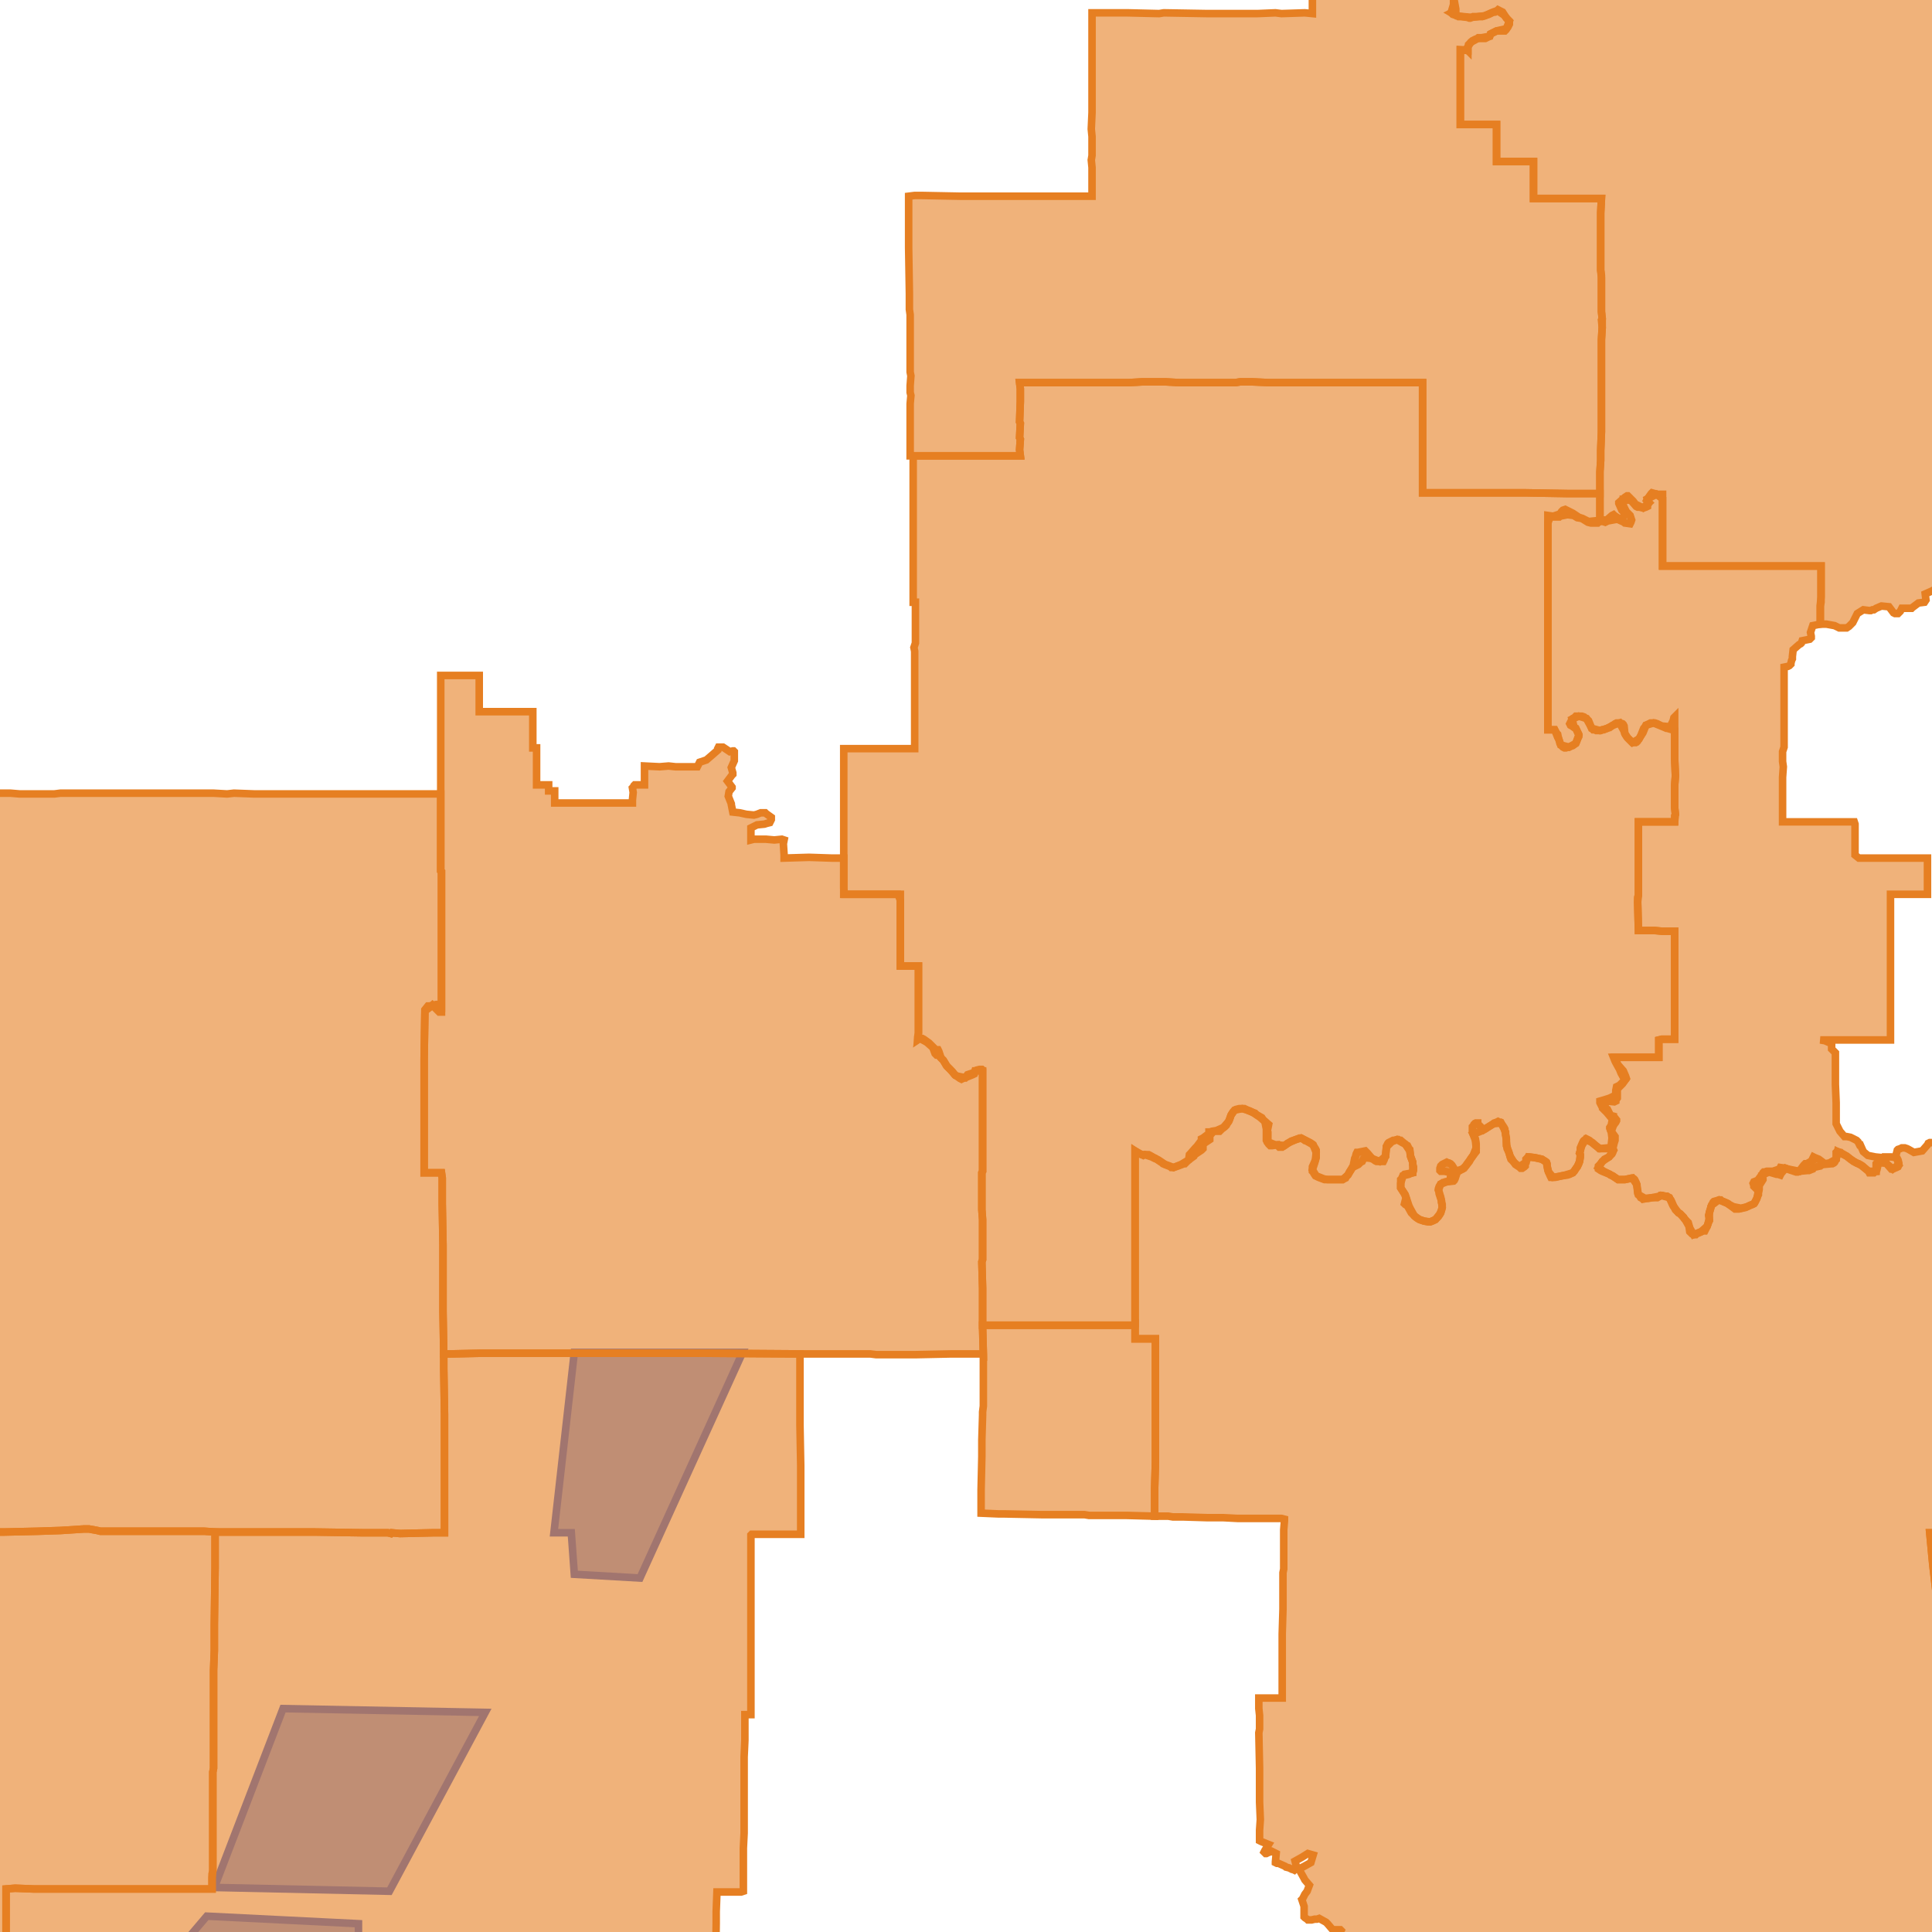
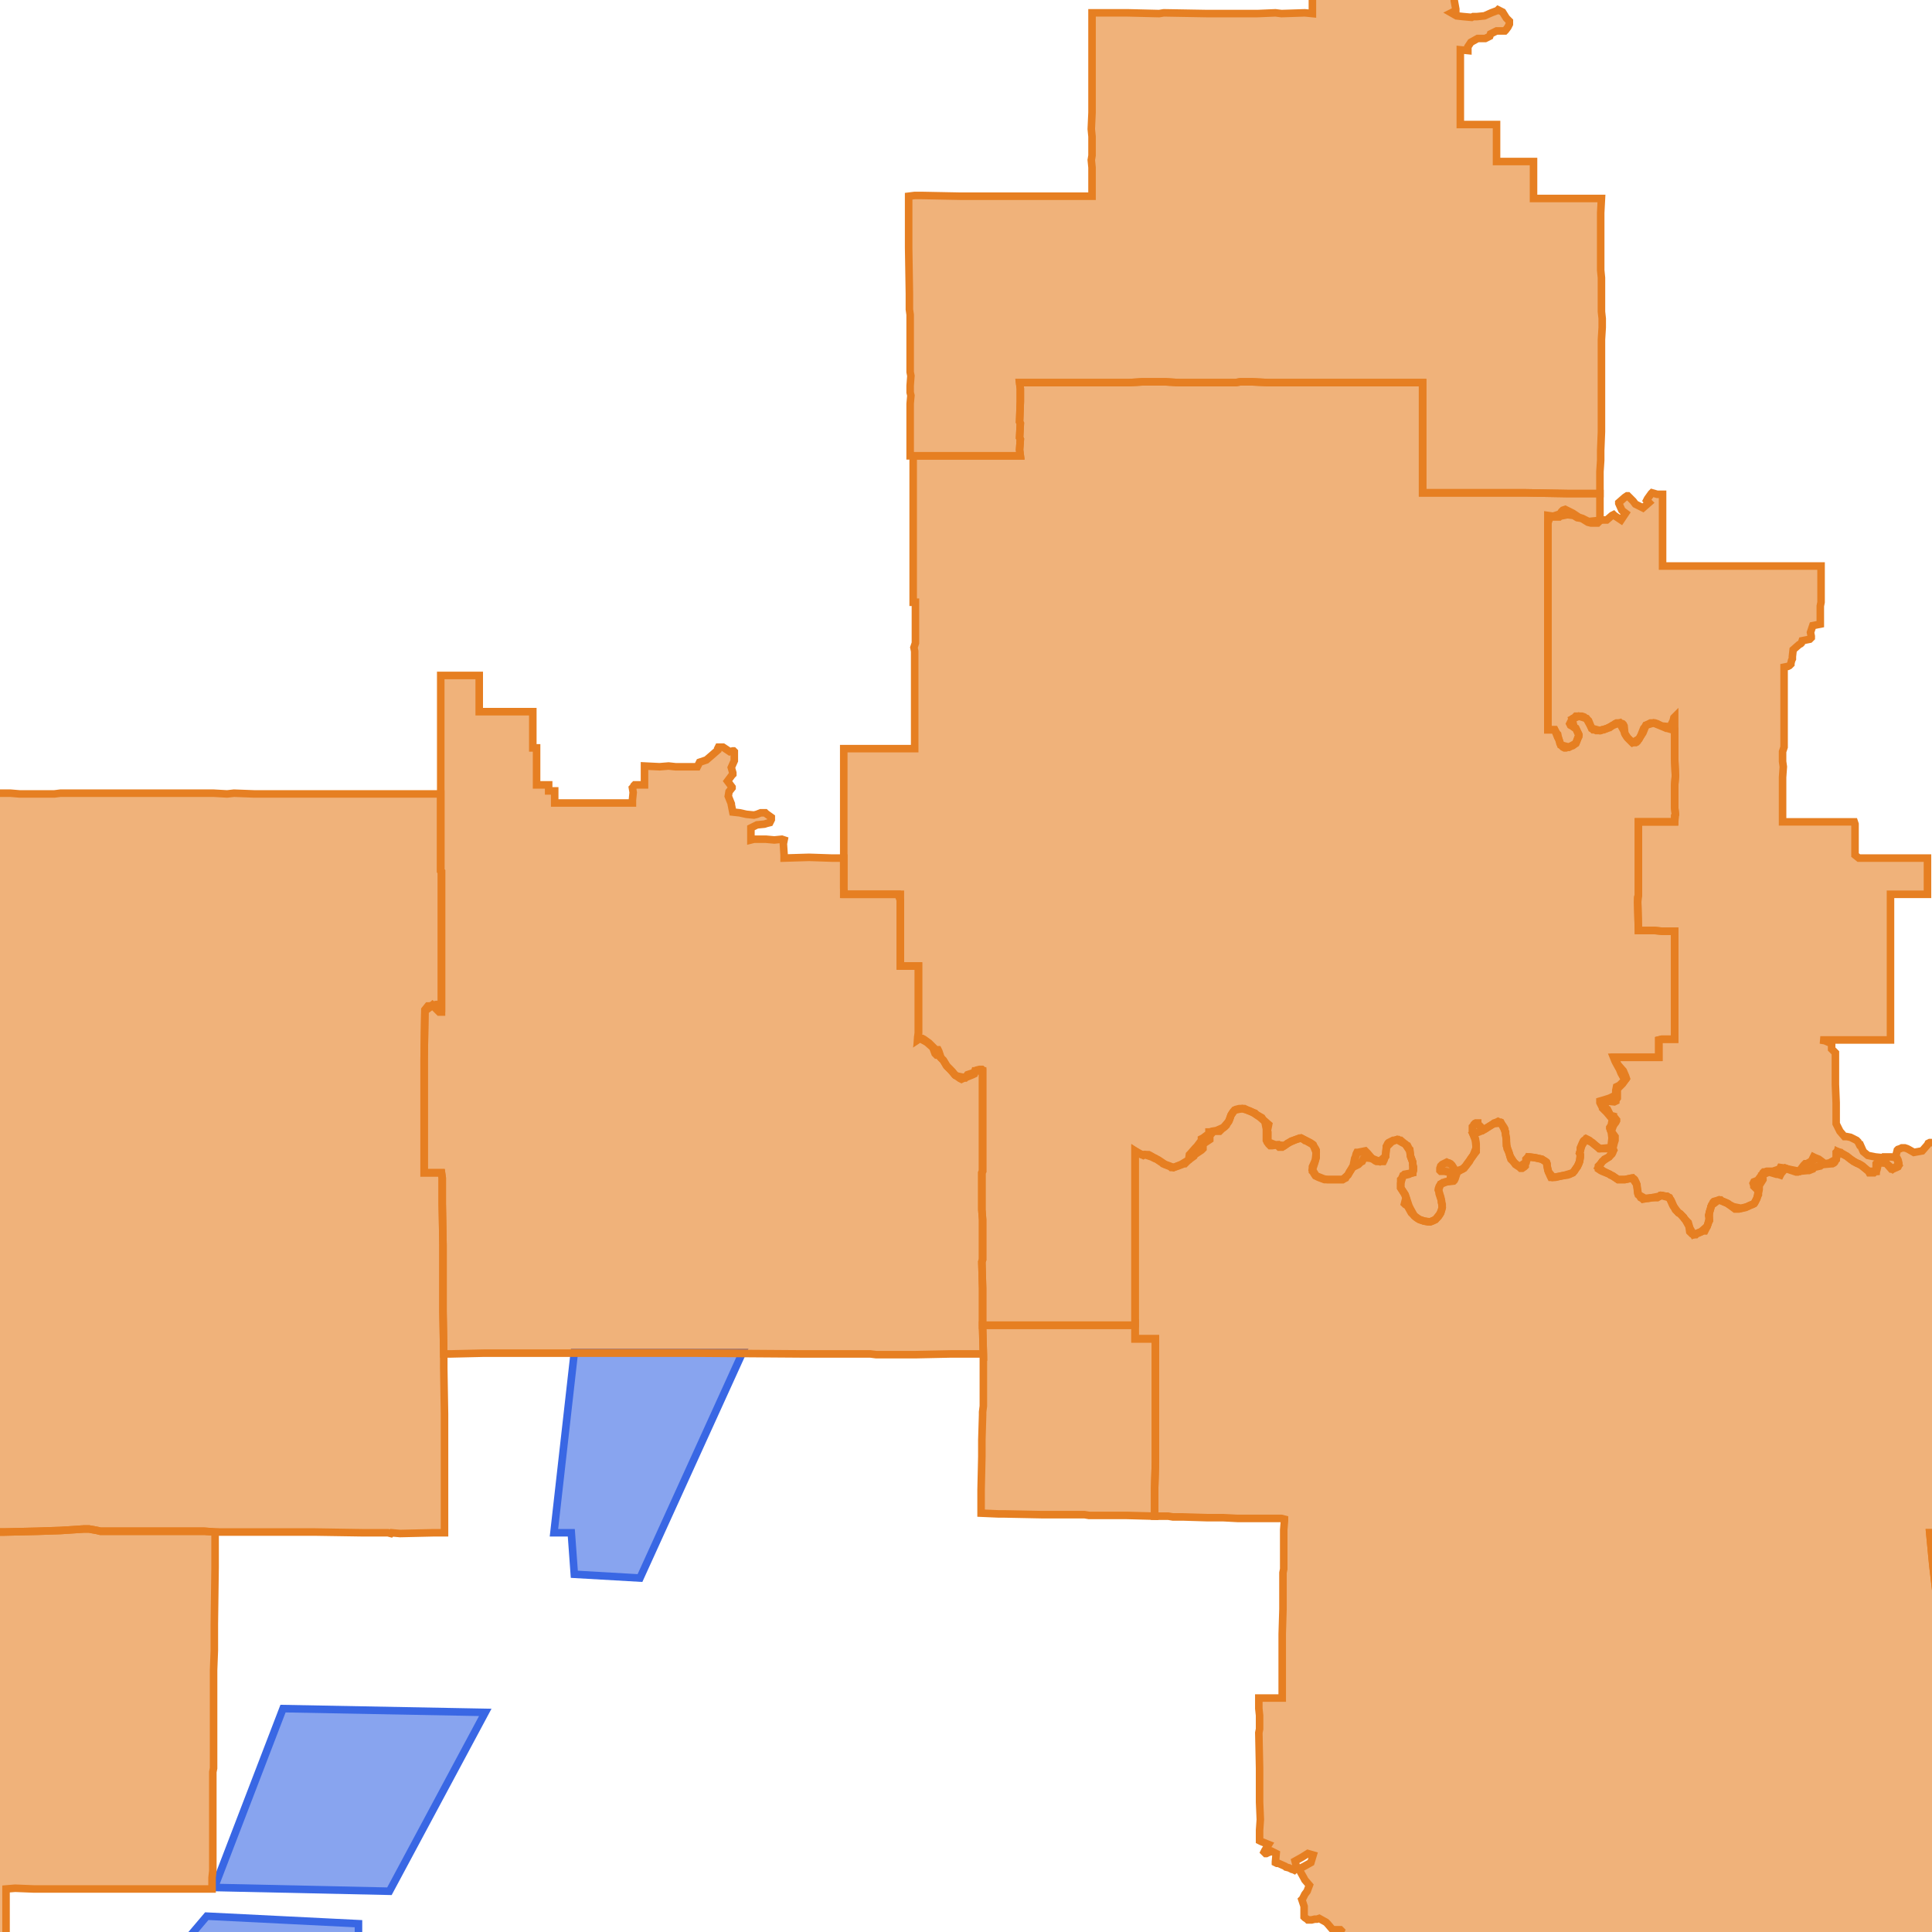
<svg xmlns="http://www.w3.org/2000/svg" version="1.1" pointer-events="none" width="256" height="256">
  <g>
    <path stroke="#3967E4" stroke-width="1" stroke-opacity="1" fill-opacity="0.6" fill-rule="evenodd" fill="#3967E4" d="M8.3,276.4L27.4,253.9L47.5,254.9L47.5,272.6L22.9,290.8L8.3,276.4z" />
    <path stroke="#3967E4" stroke-width="1" stroke-opacity="1" fill-opacity="0.6" fill-rule="evenodd" fill="#3967E4" d="M64.3,226.9L51.6,250.6L28.4,250.1L37.5,226.4L64.3,226.9z" />
    <path stroke="#3967E4" stroke-width="1" stroke-opacity="1" fill-opacity="0.6" fill-rule="evenodd" fill="#3967E4" d="M98.4,179.2L84.8,209.1L76.1,208.6L75.7,203.1L73.4,203.1L76.1,179.2L98.4,179.2z" />
    <path stroke="#E67F22" stroke-width="1" stroke-opacity="1" fill-opacity="0.6" fill-rule="evenodd" fill="#E67F22" d="M274.1,276L274,276.2L273.7,276.6L273.5,276.7L273,276.8L269.3,277.4L268.8,277.4L264.7,278L263.5,278.2L263.2,278.3L262.3,278.5L259.5,278.9L258.7,279L258,279.2L257.2,279.3L256.4,279.8L256.5,280.2L256.4,280.3L253,281.3L252.4,281.4L252.2,281.9L252.7,282.2L252.8,282.4L253,282.9L253.4,283.9L253.5,284L253.6,284.2L253.6,285.2L253.7,286.1L254.1,286.6L254.1,286.7L254.4,287.5L254.8,288.5L255.6,288.8L255.9,289.2L256,290.1L256.1,290.6L256.1,291L256.1,291.2L256,291.4L255.5,292L255.4,292.6L254.9,293L253.9,292.8L253.9,293.4L253.4,293.7L253,294.6L253.1,294.8L253,295.3L252.9,296.1L252.8,296.4L252.6,296.6L251.9,297.3L252,298.1L252.1,299L252.8,299.6L252.8,299.7L252.7,299.8L252.2,300.1L251.5,300.8L250.8,301.5L250.9,302.4L251,302.7L251,302.8L251.1,303.2L251.2,303.3L250.5,303.3L249.1,303.3L246.5,303.4L245,303.4L244.3,303.4L243.4,303.4L242.6,303.4L241.6,303.4L240.9,303.7L240.1,304.4L239.7,304.6L238.9,304.6L238.1,304.8L237.6,305.2L237,305.7L236.9,305.8L236.4,306.1L235.8,306.4L235.2,306.9L234.9,307.1L234.2,307.6L233.6,308L233.1,308.3L232.8,308.5L232.6,308.6L231.9,308.7L231,309.2L230.8,309.2L230.6,309.3L229.8,309.6L229.6,309.7L229.5,309.7L229.2,309.8L228.3,310.4L227.6,310.8L227.2,311.1L226.6,311.4L226,311.9L225.5,312.2L225,312.6L224.4,313.2L223.9,313.9L223.9,314.2L223.8,314.4L223.7,314.5L223.6,314.6L222.9,315.4L222.6,316.1L222.3,316.7L221.8,317.6L221.4,318.5L221.3,319L221.2,319.2L221.2,319.3L220.7,320L220.2,320.8L219.8,321.5L219.6,321.8L219.5,321.9L219.1,322.1L218.7,322.4L218.1,322.6L217.5,322.9L217.3,323.1L214.8,324.4L214.6,324.5L214.6,324.3L213.8,323.7L213.3,323.4L212.5,322.7L212.3,322.7L212.2,322.6L212,322.7L210.3,323.7L208.4,324.8L206.4,326L203.4,327.7L200,329.8L197.1,331.5L196.6,331.8L196,332.1L194.9,332.8L194.2,333.2L193.2,333.8L192.6,334.2L192.2,334.4L189.2,336.2L187.9,337L187.1,334.9L186.8,334.1L186,331.6L185.1,329.4L185.1,329.2L184.7,328.2L182.6,322.3L182.4,322.3L180.5,321.4L178.4,320.5L177.7,320.2L176.6,319.7L175.2,319L173.4,318.3L169,316.3L166.5,315.2L165.8,315L165.4,314.9L163.5,314.5L161,313.9L160.2,313.7L159,313.5L158.7,313.5L157.2,313.3L157.2,313.1L156.7,312.1L156,310.9L155.1,309.2L154.9,308.8L153.4,306.5L153.4,305.6L153.3,304.8L153.6,304.6L154.7,304L155.1,303.8L156.7,302.8L157.5,302.3L158.4,301.8L158.9,301.4L159.4,301.1L161.2,300.1L162.9,299.1L164.3,298.2L165.9,297.2L166.8,296.8L171.2,294.1L173.5,292.7L175.9,291.3L174.4,288.9L173.9,288L173.8,287.9L173,286.4L172.5,285.6L172.2,285.1L171.3,283.7L168.2,278.3L167.9,277.8L167.4,277L168.5,276.4L170.1,275.5L172.8,274L173.3,273.6L173.4,273.6L174,273.3L175.2,272.6L175.7,272.3L177.3,271.4L178.7,270.7L179.6,270.1L182.3,268.6L181.9,268.3L181.1,267.9L180.9,267.8L180.8,267.6L180.3,267L180.2,266.8L180.1,266.6L180.1,266.4L180.1,266.2L180.9,265.6L181.1,265.3L181.6,264.8L181.7,264.7L182.3,263.9L181.9,263.3L181,263.1L180.2,263.4L180,263.4L179.9,263.4L179.8,263.3L179.1,262.6L178.2,262.1L178.1,262.1L177.6,261.9L177.5,261.8L177.4,261.7L177.4,261.5L177.4,261.3L177.9,260.4L177.3,260.1L176.3,259.9L176.1,259.8L176,259.6L175.3,259L175,258.8L174.9,258.7L175,258.5L175.5,258L176.1,257.7L176.8,257.2L177.2,256.8L177.7,255.8L177.6,255.7L176.6,255.7L176.5,255.6L175.9,254.9L175.7,254.7L174.8,254.2L174.5,254.3L174.2,254.3L173.8,254.4L173.3,254.4L173.2,254.3L172.9,254.1L172.8,254L172.8,253.7L172.8,253.4L172.8,252.6L172.5,251.7L172.6,251.6L172.9,251L173.2,250.6L173.5,249.8L172.9,249.1L172.8,248.9L172.3,248L172.3,247.8L172.3,247.6L172.4,247.5L172.8,247.3L173.7,246.8L174,245.8L173.3,245.6L172.5,246.1L171.6,246.6L171.8,247.4L171.8,247.6L171.6,247.7L171.5,247.8L171.3,247.7L171.2,247.7L170.8,247.5L170.4,247.4L170.3,247.3L169.4,246.9L169.2,246.9L169,246.8L169,246.7L169.1,245.6L168.5,245.3L168,245.5L167.8,245.6L167.7,245.6L167.5,245.4L167.6,245.2L168.1,244.4L167.1,244L166.9,243.9L166.9,242.5L167,241.1L166.9,238.8L166.9,237.8L166.9,237.4L166.9,236.5L166.9,234.3L166.8,229.6L166.9,229.1L166.9,228.3L166.9,227.3L166.8,226.4L166.8,225L167.3,225L169.4,225L169.9,225L169.9,222.5L169.9,221.4L169.9,220.2L169.9,218.4L169.9,218.2L169.9,217.1L169.9,216.5L170,213.2L170,209.6L170,208.4L170.1,207.9L170.1,207.2L170.1,205.6L170.1,202.7L170.2,201.5L170.2,201.3L169.8,201.2L168.3,201.2L167.6,201.2L165.8,201.2L164,201.2L162.1,201.1L161.8,201.1L160,201.1L156.7,201L155.4,201L154.8,200.9L153,200.9L153,200.5L153,199.9L153,198.4L153,198.1L153,197.1L153.1,193.8L153.1,193.1L153.1,190L153.1,188.3L153.1,187.4L153.1,186.8L153.1,185.7L153.1,184.2L153.1,183.4L153.1,181.4L153.1,177.4L152.9,177.4L150.4,177.4L150.4,176.9L150.4,175.5L150.4,167.2L150.4,166.2L150.4,161.3L150.4,156.5L150.4,153.5L150.4,153L150.4,152.5L151.3,153L152,153L152.2,153L152.4,153.1L153.1,153.5L153.3,153.6L153.5,153.7L154.4,154.3L154.7,154.4L155.5,154.7L156.5,154.3L157.5,153.7L157.6,153L157.7,152.9L158.4,152.1L158.6,151.9L159.2,151.1L159.2,150.9L159.4,150.8L160.2,150.2L160.2,150L160.3,150L160.6,149.9L161.2,149.8L162.1,149.4L162.8,148.6L163,148.1L163.1,147.8L163.2,147.6L163.4,147.3L163.6,147.1L163.8,147L164.2,146.9L164.4,146.9L164.8,146.9L164.9,146.9L165.5,147.2L166,147.4L166.3,147.5L166.5,147.7L167.2,148.1L167.4,148.4L168.1,149L167.9,150L168,150.1L168,150.3L168,151.3L169,151.7L169.1,151.7L169.3,151.7L170.2,151.8L171.1,151.2L171.7,151L172.2,150.8L172.4,150.8L172.6,150.9L172.8,151L172.9,151.1L173,151.1L173.6,151.4L173.9,151.6L174,151.7L174.1,151.9L174.3,152.2L174.4,152.4L174.4,152.7L174.4,153.1L174.4,153.4L174.2,154.1L173.9,155L174.4,155.8L175.4,156.2L175.9,156.3L177,156.3L177.9,156.3L178.6,155.7L178.7,155.5L178.8,155.3L179.3,154.5L179.5,153.5L179.6,153.3L179.7,152.9L179.8,152.7L179.9,152.7L180.9,152.5L181.2,152.8L181.8,153.5L182.8,153.9L183.6,153.2L183.6,152.9L183.7,152L183.7,151.9L183.8,151.7L183.9,151.5L184,151.4L184.6,151.1L184.7,151.1L185.3,151L185.5,151.1L185.6,151.1L186.3,151.7L186.5,151.8L186.6,152L186.7,152.2L186.8,152.3L186.9,153.2L187.2,154L187.2,154.3L187.3,154.6L187.3,154.8L187.3,155L187.3,155.1L187.2,155.4L186.9,155.5L186.7,155.6L185.9,155.8L185.6,156.8L185.6,157.4L186,158L186.2,158.3L186.4,158.9L186.7,159.8L186.9,160.2L187.4,161.1L188.1,161.6L188.7,161.8L189.5,161.9L190.2,161.6L190.9,160.7L191.1,160L191,159.1L190.7,158.2L190.7,158L190.6,157.7L190.6,157.5L190.7,157.2L190.9,156.9L191.2,156.7L191.3,156.7L191.5,156.6L192.1,156.5L192.3,155.4L191.4,155.2L191.3,155.2L190.9,155.2L190.8,155.1L190.8,154.9L190.8,154.8L190.9,154.5L191.1,154.3L191.5,154.1L191.7,154L191.9,154.1L192,154.1L192.2,154.2L192.3,154.3L192.4,154.4L192.9,155.2L193.8,154.9L194.2,154.5L194.4,154.2L195,153.4L195.2,153.1L195.6,152.1L195.5,151.1L195.2,150.3L195.2,150.1L195.1,149.9L195.1,149.6L195.1,149.4L195.1,149.3L195.2,149.2L195.3,149L195.4,148.9L195.5,148.9L195.6,148.8L195.8,148.8L195.8,148.9L196.6,149.7L197.4,149.2L197.9,148.9L198,148.8L198.3,148.7L198.5,148.6L198.7,148.7L198.8,148.7L198.9,148.8L199,149L199.1,149.1L199.3,149.4L199.4,149.6L199.4,149.8L199.5,150L199.5,150.4L199.6,151L199.6,151.2L199.7,152.2L199.9,152.6L200.1,153.2L200.6,154L201.3,154.6L202.2,154L202.2,153.6L202.3,153.5L202.5,153.3L202.7,153.3L203.4,153.4L204.3,153.6L204.8,153.9L204.9,154L205,154.2L205,154.5L205.2,155.3L205.8,156L206.5,155.9L207.4,155.7L208.4,155.4L209,154.6L209.3,153.9L209.4,153L209.3,152.8L209.4,152.5L209.4,152.1L209.7,151.4L209.8,151.2L209.9,151.1L210.1,151L210.2,150.9L210.4,151L210.6,151.1L211.3,151.7L212,152.2L213,152.1L213.4,152.1L213.7,152.2L213.8,152.4L213.7,152.7L213.6,152.9L213.5,153L213.2,153.3L212.3,153.9L211.8,154.7L212.5,155.2L213.1,155.5L213.3,155.6L213.4,155.7L213.7,155.8L214.4,156.3L214.8,156.3L215.3,156.3L216.2,156.1L216.3,156.1L216.5,156.2L216.6,156.3L216.8,156.7L216.9,157L216.9,157.2L217.1,158.3L218,158.8L218.9,158.7L219.9,158.5L220,158.4L220.1,158.4L220.3,158.4L220.7,158.5L220.9,158.5L221.2,158.7L221.3,158.9L221.4,159L221.5,159.2L221.8,159.9L222.4,160.7L222.7,160.9L223.1,161.3L223.2,161.5L223.6,161.9L223.7,162L223.9,162.7L224.4,163.6L225.4,163.2L226.2,162.5L226.5,161.7L226.4,161.1L226.4,161L226.6,160.4L226.7,160L226.7,159.9L227,159.3L227.1,159.2L227.8,159L228,159L228.1,159.1L229,159.5L229.1,159.6L229.7,159.9L230.7,160.1L231.5,159.9L232.4,159.5L232.8,158.8L233,157.8L232.4,157.2L232.4,157.1L232.3,156.8L232.4,156.6L232.9,156.4L233.5,155.6L233.6,155.4L233.7,155.3L233.8,155.3L234.1,155.2L234.7,155.2L234.9,155.2L235.8,154.9L235.9,154.7L236.6,154.8L236.9,154.9L237.4,155L238.4,155.2L239,154.4L239.2,154.2L239.4,154.2L240.3,153.7L240.2,153.5L240.3,153.3L240.5,153.4L241,153.6L241.8,154.2L242.4,154.1L243.3,153.6L243.3,152.7L243.4,152.6L243.5,152.6L243.9,152.7L244,152.8L244.2,152.9L244.7,153.2L245.2,153.6L246,154.1L246.3,154.2L246.8,154.5L246.9,154.6L247.6,155.2L248.6,155.2L248.6,154.3L248.6,154.2L248.7,154.1L249.3,154L249.5,154L249.7,154.1L249.9,154.1L250,154.2L250.8,154.9L251.6,154.3L251.3,153.4L251.2,153.3L251.2,153.1L251.3,152.8L251.4,152.4L251.5,152.3L251.8,152.2L252,152.1L252.2,152.1L252.4,152.1L252.7,152.2L252.9,152.3L253.6,152.7L254.7,152.5L255.4,151.7L255.5,151.5L255.7,151.4L255.9,151.4L256.9,151.5L257.5,150.8L258.5,150.4L258.7,149.8L258.8,149.6L259,149.7L259.5,150L260.2,150.1L260.4,150.1L260.5,150.2L260.6,150.4L260.7,150.6L260.9,151.1L260.9,151.4L260.9,151.8L261,152.8L262.1,152.6L262.3,152.4L262.6,152.3L262.7,152.2L262.8,152.2L262.9,152.4L263.7,153.2L264.5,152.8L264.8,152.5L265,152.5L265.2,153.4L266,153.5L266.3,153.6L267,153.7L268,153.7L268.4,153.6L269.3,153.6L269.7,153.6L270.6,153.3L270.7,152.7L271,152.6L271.2,152.7L271.4,152.8L271.8,153L271.8,153.9L271.8,160.1L271.8,160.5L271.8,161.2L271.8,162.3L271.8,163.7L271.8,164.8L271.8,166.3L271.8,166.9L271.8,167.8L271.8,169.9L271.8,172.2L271.8,172.4L271.8,173.7L271.9,174L271.9,179.3L271.9,180.3L271.9,180.4L271.8,180.6L271.9,181.6L271.9,184.1L271.9,184.6L271.9,185.2L271.9,186.6L271.9,190L271.9,190.8L271.9,193.4L271.9,194.2L271.9,195.5L271.9,197.1L271.9,203L271.2,203L269.4,203L264.4,203.1L263.5,203.1L262.3,203.1L255.7,203.1L256.1,207.3L256.5,210.7L256.7,213L256.8,213.6L257,215.7L257,215.9L257.7,216.7L258.4,217L258.9,217.6L258.9,218.1L258.9,218.4L258.9,219.3L258.9,219.9L258.9,223.4L258.9,229.1L259.8,230L260.1,230.2L260.3,230.2L260.7,230.5L260.8,230.6L261.3,231.3L261.8,231.8L262.4,232.4L262.9,232.6L263.1,232.9L263.5,233.9L263.9,234.2L264.4,234.8L265.1,235.1L265.2,235.2L265.4,235.6L265.5,235.8L265.5,236L265.5,236.2L265.3,237L265.4,238L265.6,239L265.3,239.9L265.1,240.2L264.6,241.1L264.6,241.7L264,242.2L264.1,243.1L264.5,243.6L264.9,244.1L264.9,245.1L264.9,245.2L264.3,246.1L264.4,247.2L264.5,247.2L264.7,247.3L264.9,247.5L265,247.7L265.1,248.7L265.6,249.2L266.3,249.9L266.4,250.1L266.4,250.2L266.4,250.3L266.7,250.5L266.6,250.6L266.5,250.8L266.3,251.7L266.7,252.4L266.7,252.7L266.5,253.7L266.6,253.8L266.6,254L266.5,254.3L266.4,254.6L265.7,255.2L265.5,255.7L265.7,256.6L265.7,256.9L265.7,257.8L266.5,258.6L266.6,258.6L266.8,258.9L266.4,259.8L266.4,260L266.3,260.7L266.3,261.3L266.1,262.1L265.7,263L266.6,263.4L267.1,263.8L267.6,264.6L267.7,264.7L267.7,264.9L267.8,265.9L267.9,266L268,266.3L268,266.5L267.9,267.5L268.8,268L269.4,268.2L269.6,268.4L270.2,269.2L270.3,269.2L270.6,269.1L270.7,269.2L270.8,269.4L271.1,270.3L271.8,270.7L272.2,271.4L272.8,271.9L273.1,272.3L273.4,273.2L273.4,273.3L273.1,274.3L273.6,275L273.9,275L274,275.3L274.1,275.8L274.1,276z" />
    <path stroke="#E67F22" stroke-width="1" stroke-opacity="1" fill-opacity="0.6" fill-rule="evenodd" fill="#E67F22" d="M366.2,287L366.2,288.9L365.4,288.9L360.2,288.9L359.7,288.9L358.9,289.6L357,293.3L356.8,293.6L353,293.6L352.6,294.4L352.6,294.9L352.2,295.3L352.3,296.3L352,297.1L352.2,297.5L351.8,298.4L351.7,298.5L350.9,299L350.7,299.3L350.6,299.4L350.3,299.5L350.2,299.5L349.7,299L349.6,298.9L349.2,299L348.5,299L347.6,299.1L346.2,299.2L343.7,299.4L342.5,299.4L340.6,299.6L339.4,299.6L338.2,299.7L337.8,299.7L336.6,299.8L335.5,299.9L332.2,300.6L329.9,301.1L329.7,301.2L329.7,301.4L329.7,301.5L329.5,302L329.4,302.1L329.1,302.2L328.9,302.3L328.6,302.3L325.6,303L322.7,303.7L322.3,303.8L319.6,304.4L314.9,305.5L313.8,305.8L311.3,306.4L311,306.5L310.1,306.8L310,306.9L309.9,306.9L309.5,306.7L309.4,306.6L308.7,306L308.3,306L307.5,305.6L307,305.5L306.3,305.4L306.1,305.3L305.6,305L304.7,304.8L304.2,304.6L303.6,304.1L302.8,303.8L302.3,303.7L301.4,303.8L300.9,303.6L300,303.2L299.4,303L299.3,303L298.4,302.7L298.3,302.7L297.9,302.8L297.2,302.7L296.5,302.2L296.2,302L295.5,301.7L294.7,301.3L294.3,301.3L293.4,300.8L293.2,300.7L292.5,300.3L292.5,300.2L292.6,299.1L292.4,298.1L292.1,297.3L292.1,297.1L292.2,296.3L291.8,295.3L291.4,295.1L291.3,295.1L290.9,294.8L290.6,294.6L290.6,294.4L290.6,294.2L291.1,293.6L290.8,292.8L290.7,292.6L290.5,291.7L290.4,290.7L289.5,290.3L288.5,290.3L288.3,290.3L287.9,290L287.8,289.7L287.8,288.9L287.9,288.3L287.5,287.5L287,287L286.4,286.3L286.2,286.2L285.8,286L285.7,285.9L285.7,285.7L285.8,285.6L285.6,285.3L284.9,284.7L284.3,284.7L283.9,284.6L283.6,284.2L282.9,283.5L282.8,283.6L282.6,283.6L281.9,283.5L281.4,283.4L280.9,282.5L281,282.3L281.5,281.4L281.4,281.2L281,280.4L280.3,280L279.4,279.6L279.3,279.4L279.2,279L279.1,278.1L278.6,277.7L277.7,277.4L277.1,277.7L276.9,277.8L276.4,277.9L275.4,277.8L274.9,277.7L274.3,277.7L274.1,277.5L273.8,277.2L273.5,276.9L273.5,276.7L273.4,276.6L274.1,275.8L273.4,275.1L273.2,275L273.1,274.9L272.9,274.7L272.9,274.6L272.9,274L272.9,273.8L273.1,272.9L273,272.7L272.6,271.8L272.1,271.6L271.7,271.1L271.2,270.8L270.4,270L269.5,269.5L269.3,269.5L269.2,269.4L269,269L268.6,268.1L267.7,267.7L267.8,267.1L268,266.3L267.6,265.6L267.5,265.1L267.2,264.3L266.5,263.5L266.4,263.5L266.2,263.5L265.9,263.4L265.6,263.3L265.7,262.6L266,261.8L266.3,260.8L266.1,260.6L266.1,260.2L266.4,259.6L266.3,258.5L266.2,258.5L266.1,258.3L265.9,258L265.6,257.8L265.6,257.7L265.4,257.2L265.3,257L265.4,256.2L265.5,255.7L265.5,255.4L265.7,255L265.8,254.8L266.5,254.2L266.1,253.2L266,253.2L266,253L266.1,252.1L266.1,251.9L266,251.4L266,251.2L266.4,250.3L265.9,249.8L265.3,249L265.1,248.9L265,248.6L265,248.3L264.9,248L265,247.7L264.9,247.5L264.2,247.1L264.1,246.8L264.2,246.4L264.5,245.4L264.7,244.9L264.6,243.9L264.2,243.5L263.8,242.9L263.8,242.7L263.8,242.4L263.7,242.3L264,242L264.6,241.3L264.6,240.9L264.6,240.8L265.3,239.9L265.4,239.3L265.3,238.2L265.1,237.2L265.3,236.4L265.4,235.6L264.5,235.1L263.9,234.2L263.6,234.1L263.5,234L263.5,233.9L263.1,233.3L262.6,232.5L262.1,232.2L261.4,231.5L260.8,230.8L260,230.1L259.9,230.1L259.8,230L258.9,229.1L258.9,223.4L258.9,219.9L258.9,219.3L258.9,218.4L258.9,218.1L258.5,217.4L257.7,216.7L257.5,216.8L257.4,216.7L257.1,216.3L257,215.9L257,215.7L256.8,213.6L256.7,213L256.5,210.7L256.1,207.3L255.7,203.1L262.3,203.1L263.5,203.1L264.4,203.1L269.4,203L271.2,203L271.9,203L277.6,203L278.1,202.5L278.5,201.7L278.6,201.4L278.9,200.5L279,200.3L279.1,200.4L279.1,201L279,201.5L279,205.3L279,206.3L280.3,206.3L282.1,206.2L284,206.3L285.9,206.2L286.3,206.3L287.6,206.3L288.1,206.2L289.4,206.3L291.6,206.3L292,206.2L295.9,206.2L296.5,206.2L297.3,206.2L297.9,206.2L298.4,206.2L298.6,206.2L299.1,206.5L299.3,206.8L299.4,207L299.3,207.5L301.7,207.5L307.6,207.5L310.1,207.5L314.4,207.5L315.1,207.5L322.5,207.4L323,207.4L324.1,207.4L328.1,207.4L329.4,207.4L329.5,207.4L329.5,208L329.5,208.2L329.5,211.6L329.5,212.6L329.5,213.9L329.5,217.4L329.5,217.6L329.5,217.8L329.5,220.3L329.5,220.5L329.5,221.4L329.5,224L329.5,224.8L329.5,225.3L329.5,226.3L329.5,226.8L329.5,228.2L329.5,233.9L329.5,235.4L329.5,236.5L329.5,244.4L329.5,246L329.5,248.2L329.5,248.5L329.5,250.3L329.5,253.7L329.5,254.6L330.1,255.2L330.6,255.4L330.7,255.7L330.7,256L331,256.2L331.1,256.3L331.2,256.4L331.5,257.2L331.9,257.7L332.2,258.1L332.3,258.3L332.8,259.2L333.1,259L333.3,259.1L334,259.7L334.7,259.6L334.8,259.8L334.9,259.9L335,260L335.9,260.5L336.1,260.6L336.1,260.8L336.4,261.6L336.7,261.9L336.8,262.1L336.8,262.9L337,263.3L337.1,263.3L340,263.3L341,263.2L343,263.2L348.3,263.2L349.5,263.2L350.3,263.2L351.1,263.2L353.8,263.2L354.2,263.2L355.4,263.2L356.9,263.2L356.9,263.4L356.9,265.3L356.9,266.2L356.9,267.7L356.9,268.7L356.9,269.9L357.8,270.2L358,270.2L361.2,270.2L361.5,270.3L361.5,270.5L361.6,271.4L361.6,272.3L361.5,272.9L361.5,273.7L361.6,274.1L361.6,275.2L361.6,277.4L361.6,277.5L361.6,277.7L361.6,278.6L361.6,279.7L363.7,279.7L364.9,279.7L365.6,279.7L366.2,279.6L366.2,284.6L366.2,287z" />
    <path stroke="#E67F22" stroke-width="1" stroke-opacity="1" fill-opacity="0.6" fill-rule="evenodd" fill="#E67F22" d="M153,200.9L149.3,200.8L147,200.8L146.9,200.8L146.4,200.8L144.3,200.8L143.7,200.7L142.2,200.7L141.9,200.7L138,200.7L133,200.6L132.3,200.6L130,200.5L130,197.4L130.1,193L130.1,190.8L130.2,187.5L130.2,187.1L130.3,186.3L130.3,182L130.3,180.9L130.3,180.5L130.3,179.5L130.2,176.1L130.2,175.6L136,175.6L138,175.6L143.7,175.6L145.7,175.6L150.1,175.6L150.4,175.5L150.4,176.9L150.4,177.4L152.9,177.4L153.1,177.4L153.1,181.4L153.1,183.4L153.1,184.2L153.1,185.7L153.1,186.8L153.1,187.4L153.1,188.3L153.1,190L153.1,193.1L153.1,193.8L153,197.1L153,198.1L153,198.4L153,199.9L153,200.5L153,200.9z" />
    <path stroke="#E67F22" stroke-width="1" stroke-opacity="1" fill-opacity="0.6" fill-rule="evenodd" fill="#E67F22" d="M-90.5,254.9L-90,254.9L-89.5,254.9L-87.8,254.9L-87.1,254.9L-83.9,254.9L-81.1,254.9L-81.1,250.3L-81.1,247.1L-81.1,242.7L-81.1,234.8L-81.1,226.8L-81.1,221.6L-81.1,220.1L-81.1,218.2L-81.1,217.3L-81.1,214.3L-81.1,213L-81.1,212.6L-81.1,211.9L-81.1,208.1L-81.1,207.2L-81.1,203.2L-78.2,203.2L-77.8,203.2L-75.3,203.2L-72.5,203.2L-72.3,203.2L-71.4,203.2L-70.5,203.2L-70.1,203.2L-68.4,203.2L-67.7,203.2L-66.8,203.2L-66.4,203.2L-59.7,203.2L-55.4,203.2L-53.9,203.2L-50,203.2L-47.7,203.2L-44.5,203.2L-43.4,203.2L-42.9,203.2L-42.1,203.2L-40.1,203.2L-38.1,203.2L-36.1,203.2L-33.1,203.1L-28.6,203.1L-23.5,203.1L-21.9,203.1L-21.1,203.1L-20.7,203.1L-19.8,203L-18.6,203L-15.6,203.1L-15.1,203.1L-12.9,203.1L-12.5,203.1L-12.3,203.1L-6.1,203L-2.5,203L0.6,203L5,202.9L8,202.8L11.1,202.6L11.8,202.6L12.9,202.8L13.3,202.9L17.9,202.9L18.3,202.9L19.8,202.9L24.2,202.9L24.9,202.9L27.1,202.9L28.5,203L28.5,203.3L28.5,207.7L28.4,215.2L28.4,216.5L28.4,217.6L28.4,218.3L28.4,218.7L28.3,221.3L28.3,226.7L28.3,228L28.3,234.3L28.2,234.8L28.2,236.1L28.2,241.5L28.2,246.4L28.2,246.6L28.2,247.9L28.1,248.8L28.1,250.3L25.3,250.3L24.8,250.3L24,250.3L23.4,250.3L22.4,250.3L21,250.3L19.3,250.3L19.1,250.3L18.5,250.3L17,250.3L16.4,250.3L14.9,250.3L13.1,250.3L13,250.3L8.2,250.3L7.2,250.3L6.4,250.3L5.8,250.3L4.5,250.3L2,250.2L0.8,250.3L0.8,250.8L0.8,253.5L0.8,254.9L0.8,256.8L0.8,262.2L0.8,264.3L0.8,267.4L0.8,268.4L0.7,269.6L0.7,273.6L0.7,275.3L0.7,278.7L0.7,280.2L0.6,284.5L0.6,285.6L0.6,286.8L0.6,288.1L0.6,289.6L0.5,290.1L0.5,292.2L0.5,292.7L0.5,295L0.5,296.3L0.4,297.9L0.4,300.6L0.4,301.2L0.4,304.1L-3.9,304.1L-4.2,304.1L-6.9,304.1L-13,304.1L-22.4,304.1L-24.6,304.1L-26.4,304.1L-28.2,304L-29,304L-30.7,303.9L-32,304L-32.7,303.9L-33.6,303.9L-34.1,303.9L-41.3,303.8L-45.7,303.7L-46.2,303.7L-46.3,303.7L-46.6,303.7L-48.4,303.7L-49.3,303.7L-49.6,303.7L-49.1,303.9L-49,304L-48.5,304.4L-47.7,304.7L-47.6,304.8L-47.2,305.1L-46.6,305.5L-46.5,305.6L-46.4,305.7L-45.7,306.4L-44.7,306.4L-44.6,306.3L-44.2,306.1L-44,306.1L-43.9,306.1L-43.8,306.1L-43,306.5L-42.7,306.5L-42.1,306.6L-42,306.7L-41.8,306.7L-41.5,307.6L-40.9,307.4L-40.8,307.5L-39.9,308L-39.6,307.9L-38.8,308.5L-38.4,308.2L-37.5,308.7L-37.3,308.6L-37,308.6L-36.9,308.6L-35.9,308.8L-35.8,308.7L-34.9,308.2L-34.8,308.2L-33.9,308.5L-33.3,309.3L-32.8,309.1L-32.7,309L-32.3,308.9L-32.2,308.9L-31.9,309L-31.3,309.4L-30.9,309.9L-30.3,310.6L-29.9,310.6L-29.7,310.6L-29.1,311.1L-29,311.2L-28.5,312L-28,312.1L-27.9,312.1L-27.4,312.3L-27.1,312.5L-27.1,312.6L-26.9,313L-27.4,313.6L-27.1,314.6L-26.4,314.9L-26.3,315L-26.2,315.2L-25.8,315.9L-25.6,316.8L-25.4,317.7L-25.1,318.3L-25,318.8L-25,319.1L-25,319.3L-25.2,320.2L-25.1,320.4L-24.6,321.2L-24.3,321.4L-24.3,321.5L-24.2,321.7L-24.1,322.5L-23.9,322.9L-23.9,323.1L-23.9,324.1L-23.3,324.4L-22.6,325L-22.5,325.2L-22.3,325.6L-22.2,326.1L-22.1,326.5L-21.8,326.4L-21.6,326.5L-20.6,326.7L-19.6,326.7L-19.5,326.7L-18.8,327L-17.8,327.4L-17.7,327.5L-17.6,327.5L-17,328.3L-16.9,328.3L-16.8,328.5L-17,329.3L-17.1,330.3L-17,330.4L-16.6,331.4L-16.6,331.6L-16.6,332.1L-17,332.6L-17.4,333.1L-17.5,333.3L-18,334.2L-17.9,334.3L-17.9,334.7L-17.9,334.8L-18.6,335.6L-18.4,336.2L-18.5,336.4L-18.6,336.6L-19,337L-19.1,337L-19.9,337.6L-19.9,337.7L-19.9,337.9L-20,337.9L-20.5,338.5L-20.6,339.3L-19.8,339.7L-19.5,339.8L-19.2,339.9L-19,340L-18.8,340.3L-18.7,340.5L-18.4,341.5L-17.9,341.8L-17.4,342L-17.1,342.3L-17.1,342.4L-17.1,342.9L-17.1,343.1L-17.2,343.2L-17.6,343.2L-17.7,343.3L-18.1,343.2L-19.1,343L-19.5,343.2L-20.1,343.6L-20.8,344.3L-20.8,344.4L-20.9,344.8L-21,345.2L-21.1,345.4L-21.2,345.5L-21.6,345.9L-21.6,347.4L-21.6,348.7L-21.7,354.5L-21.7,355.2L-21.7,361.1L-21.7,361.8L-21.7,362.8L-21.7,365.9L-21.7,367.7L-21.7,368.6L-21.8,372.5L-22.7,372.2L-22.9,372.5L-23,372.7L-23.1,372.7L-23.3,372.7L-23.7,372.7L-23.8,372.6L-24.7,372.3L-25.1,372.1L-25.2,372L-25.6,371.5L-26.6,371.7L-26.7,371.8L-26.9,371.9L-27,371.9L-27.4,371.9L-28.2,371.7L-28.9,372.1L-29.1,372.3L-29.2,372.4L-29.3,372.5L-29.4,372.5L-29.6,372.4L-30.1,371.6L-30.5,371.8L-30.6,371.9L-30.9,371.8L-31.9,371.6L-32,371.8L-32.1,371.8L-33.1,371.7L-33.3,371.8L-33.4,371.7L-34.4,372L-34.5,372.1L-34.9,372.4L-35,372.4L-35.9,372.3L-36.9,372.1L-37.9,372L-38.7,371.6L-39.1,371.5L-39.9,370.9L-40.6,370.3L-40.8,370.3L-41.5,369.7L-41.7,369.7L-42.6,369.4L-42.7,369.5L-42.9,369.4L-43.8,369L-44.6,368.8L-45.3,368.3L-45.5,368.3L-46.1,367.7L-46.8,367.6L-47.2,367.5L-47.3,368.2L-47.5,368.3L-47.6,368.3L-48.6,368.7L-48.6,368.8L-49.1,369.7L-49.1,369.9L-49.3,370.3L-49.6,371.2L-49.8,372.2L-50.2,373.1L-50.3,373.6L-51.3,373.5L-51.9,373.2L-52.6,373L-53.4,373L-54.4,372.9L-54.5,372.9L-55.4,372.6L-56,373.4L-56.1,373.5L-56.3,373.7L-56.4,373.7L-57.3,374.4L-57.4,374.4L-57.6,374.5L-57.8,374.4L-57.9,374.3L-58.8,374L-59.5,374.3L-60.5,374.4L-61,375L-61.1,375L-61.5,375.1L-61.9,375.1L-62.1,375.1L-62.6,375L-63.6,375.3L-64,376.1L-64,376.6L-64.5,377.5L-64.3,377.9L-64.2,378.1L-64.3,378.4L-65.1,379.1L-65.6,379.8L-65.7,379.9L-66.3,380.7L-66.2,380.9L-66.2,381.3L-66.3,381.6L-66.3,381.8L-66.3,382.1L-66.4,382.3L-66.6,382.5L-67.3,383.1L-67.4,383.3L-67.4,383.5L-68,384.1L-67.8,384.8L-68.1,385L-68.7,385.6L-69,386L-69.4,386.7L-69.3,387.3L-69.1,388L-69.2,388.2L-69.7,388.8L-70.2,389.6L-70,389.9L-70.5,390.7L-70.3,391.6L-70,392.4L-69.7,392.4L-69.6,392.5L-69.7,392.7L-69.8,392.7L-70.6,393.4L-70.6,393.6L-70.9,394.5L-70.9,394.7L-71.4,394.9L-71.8,395.1L-72.7,395.6L-72.7,395.8L-72.7,396L-72.9,396.7L-73,397.2L-73.1,398L-73.1,398.3L-73.2,398.4L-73.6,399.3L-73.5,400.2L-72.7,400.6L-72.5,400.7L-72.4,400.8L-72.3,400.9L-72.1,401.6L-72.1,401.8L-72.6,402.3L-72.9,402.4L-73.1,402.5L-73.2,402.6L-74.2,402.7L-74.2,402.9L-74.4,403.5L-75.4,403.6L-75.9,404.3L-76.6,404L-77.5,403.9L-78,404.8L-77.9,405L-78,405.1L-78.3,405.6L-78.6,406.2L-78.9,406.9L-79.5,407.4L-79.6,408L-79.7,408.2L-79.9,408.4L-80.1,408.4L-81.1,408.6L-81.6,409.4L-81.7,409.6L-82,410.3L-82,410.6L-82.9,411L-82.7,411.9L-82.6,412L-82.7,412.3L-82.8,412.5L-83.3,413.1L-83.3,414.1L-83.4,414.2L-83.5,414.3L-84.5,414.5L-84.7,414.6L-85,414.7L-85.1,414.9L-85.3,414.8L-85.6,414.8L-86.2,414.6L-86.4,414.5L-87.3,414.1L-88.2,414.2L-89.1,414.4L-89.5,414.4L-90.5,414.1L-90.6,414.3L-90.7,414.4L-90.9,414.6L-91,414.6L-91.2,414.5L-91.2,414.4L-91.2,413.4L-92.2,413.2L-92.3,413.1L-93.1,412.6L-93.2,412.6L-93.4,412.5L-94.3,412.3L-94.5,412.4L-94.6,412.4L-94.8,412.4L-95.7,412.2L-96.4,411.8L-97,411.4L-97.7,411.2L-97.9,411.1L-98.4,410.3L-99.3,410L-99.5,410L-99.6,409.9L-99.7,409.8L-99.8,408.9L-100.1,408.5L-100.9,407.9L-101.1,407.8L-101.9,407.1L-102,407.1L-102,406.3L-102.9,405.9L-103.1,406L-103.2,405.9L-104.1,405.5L-104.5,405.6L-104.7,405.6L-105.2,405.6L-105.3,405.5L-106,404.8L-106.3,404.9L-107,405.1L-107.7,405.3L-107.8,405.2L-108.4,404.5L-109,404.4L-109.8,404.2L-110.8,404L-110.9,403.8L-111.3,403.3L-111.7,402.9L-111.9,402.5L-112.6,401.9L-113.5,401.9L-113.7,401.6L-113.7,401.5L-113.7,400.9L-113.6,400.1L-114.2,399.8L-114.4,399.9L-114.5,400L-114.7,399.9L-114.8,399.8L-115.8,399.4L-116.2,399.2L-117,398.8L-117.3,398.8L-117.5,398.8L-118.5,398.8L-118.6,398.9L-119.6,398.6L-119.7,398.6L-119.9,398.6L-120.8,398.1L-121.3,398.1L-122.1,397.9L-122.3,398L-122.5,398L-122.8,397.9L-123.7,397.5L-124.6,397.1L-124.9,397L-125.3,396.8L-126,396.3L-126.2,396.2L-126.8,395.6L-127.4,395.4L-127.7,395L-128.1,394.5L-129,394.1L-129.2,394L-130.1,393.6L-130.8,393L-131,393L-131.2,392.9L-131.3,392.8L-131.7,392L-131.9,391.9L-132.1,391L-132.3,390.9L-132.5,390.7L-133.1,390.1L-133.3,389.9L-133.6,389.6L-133.5,389.5L-133.3,388.6L-134.1,388.4L-134.2,388.3L-134.6,387.5L-135.5,387L-136.2,386.5L-136.4,386.4L-136.8,386.3L-137.8,386.1L-138.8,386.3L-139,386.3L-139.4,386L-140.1,385.5L-140.9,385.1L-141.1,385L-141.6,384.3L-141.8,383.6L-143.3,382.5L-144.3,381.9L-144.8,381.6L-144.9,381.5L-145.2,381.1L-145.8,380.6L-146.7,380.4L-146.9,380.3L-146.9,380.2L-147.1,380L-147.4,379.1L-148,378.6L-148.4,377.9L-148.5,376.9L-148.8,376L-149.1,375L-149.6,374.1L-149.6,373.9L-149.5,373L-150,372.5L-150.5,371.8L-150.9,371L-151.3,370.8L-151.4,370.6L-151.8,370.1L-151.9,369.9L-152.1,369.3L-152.3,368.8L-152.5,367.9L-152.8,367.8L-153,367.5L-153.6,366.9L-153.9,366.3L-154.5,365.7L-154.6,365.3L-154.7,364.8L-154.7,364.5L-154.6,363.4L-154.8,363.4L-155.2,362.5L-155.3,361.5L-155.2,361L-155.6,360L-155.7,359.8L-155.6,359.5L-155.7,358.6L-155.8,358.5L-155.7,357.8L-155.1,357.1L-155.1,356.1L-155.2,355.8L-155.2,354.9L-155.3,354.6L-155.3,354.4L-155.3,354.1L-155,353.3L-155,352.3L-155.2,351.3L-155.3,351.1L-155.7,350.2L-156,349.4L-156.3,348.4L-156.6,347.9L-157.2,347.7L-157.7,347.4L-158.4,346.7L-158.2,345.7L-158.9,345.1L-159.1,345.1L-159.6,344.4L-160.2,343.7L-160.6,343.6L-161.1,342.7L-161,341.7L-161.8,341.4L-162.1,341.1L-162.5,340.9L-162.7,340.7L-162.8,340.5L-162.6,339.6L-162.8,338.7L-163.2,337.9L-163.2,336.9L-163.2,335.9L-163.3,335.8L-163.4,335L-163.6,334L-163.8,333.9L-163.9,333.8L-164.1,332.9L-164.4,332L-164.5,331.9L-164.6,331.1L-164.9,330.7L-165.4,330.3L-166,329.5L-166.2,329.5L-166.9,329.3L-167.7,329.1L-167.8,329L-167.9,328.9L-168,328.8L-168.2,328.4L-168.3,328.2L-168.2,328L-168,327.8L-167.4,327.4L-165.4,326.1L-161.5,323.6L-159.8,322.6L-159.1,322.1L-156.9,320.8L-152.1,317.7L-151.7,317.5L-147.8,315L-146.4,314.1L-143.8,312.4L-141.9,311.2L-128.3,302.7L-127.8,296.1L-126.4,276.1L-124.7,254.9L-122.9,254.9L-122.8,255L-122.6,254.9L-119.8,254.9L-118,254.9L-112.6,254.9L-111,254.9L-100.9,254.9L-93,254.9L-90.5,254.9z" />
-     <path stroke="#E67F22" stroke-width="1" stroke-opacity="1" fill-opacity="0.6" fill-rule="evenodd" fill="#E67F22" d="M106.1,203.3L105.9,203.3L104.5,203.3L99.6,203.3L99.5,203.4L99.5,204L99.5,208.9L99.5,211.4L99.5,222.8L99.5,226.5L99.5,227.1L99.5,227.2L98.7,227.2L98.7,228L98.7,228.3L98.7,230.1L98.7,230.6L98.6,232.8L98.6,234.4L98.6,234.6L98.6,236.8L98.6,237.5L98.6,239L98.6,241.3L98.6,242.9L98.5,244.9L98.5,248L98.5,250.5L98.5,250.6L98.2,250.7L97.2,250.7L96.8,250.7L95,250.7L94.9,253.3L94.9,254.9L94.8,261.2L94.7,262.5L94.6,268.4L94.7,280.4L94.7,281.7L94.7,281.9L94.7,283L94.6,283.5L94.5,283.5L94.4,283.5L94.1,283.3L93.3,282.9L92.3,283.2L92.3,283.3L92,283.6L91.6,284.4L91.5,284.6L90.9,285.3L90.8,285.5L90,286L89.8,286.3L89.7,286.4L89.6,286.5L89.4,286.4L88.9,286.2L88.6,286.1L88.4,286.1L88.2,285.9L87.5,285.3L86.6,284.9L85.7,284.6L85.6,284.5L85.5,284.5L84.9,283.7L84.7,283.7L84.1,284.4L84,284.6L83.1,285.1L82.5,285.8L82.4,285.9L82.2,285.7L81.7,284.9L80.9,285.3L80.8,285.5L80.7,285.7L80.6,285.7L80.5,285.6L80.4,285.3L80.1,284.3L79.8,283.8L79.7,283.5L79.4,282.6L79.2,282.6L78.8,282.4L78.4,282.3L77.4,282.2L77,282.3L76.5,282.7L76.5,282.9L76.5,287L76.5,287.7L76.5,295.3L76.5,301.7L76.5,301.8L76.4,303.7L75.4,303.7L70.1,303.7L69.8,303.7L65.6,303.7L62.6,303.7L58.2,303.7L53.3,303.6L53.1,303.7L53.1,307.9L53.1,311.2L53.1,311.9L53.1,314L53.1,314.9L53.1,315.6L53.1,318.5L53.1,320.8L53.1,321.6L53.1,321.9L53.1,323.7L47,323.7L41.8,323.7L41.3,323.7L37.3,323.8L35.5,323.8L26.5,323.9L19.7,323.9L18.9,323.9L16.8,323.9L14.7,323.9L14.7,327.2L14.7,328.8L14.7,334.2L14.7,335.2L14.7,337L14.7,339.3L14.7,341L14.7,341.7L14.7,342.6L14.7,342.8L14.7,343L14.7,346L14.1,346L12.9,346L12.6,346L7.2,346L5.1,346L3.9,346L1.7,346L1.5,346L-3.6,346L-4.5,346L-9.9,346L-15.6,346L-16.7,345.9L-17.3,346L-21.3,346L-21.6,345.9L-21.6,345.8L-21.5,345.7L-21.4,345.5L-20.9,344.8L-20.8,344.3L-20.8,344.2L-20.7,343.9L-20.2,343.6L-19.7,343.3L-19.2,343L-19,342.9L-18.9,342.9L-18.7,342.9L-18.5,342.9L-17.6,343.2L-17.1,342.4L-17.9,341.8L-18,341.8L-18.2,341.7L-18.3,341.7L-18.8,341.1L-18.9,341.1L-18.9,340.9L-19.2,339.9L-20,339.7L-20.3,339.6L-20.6,339.3L-20.8,339L-20.8,338.8L-20.7,338.7L-20.7,338.6L-20.2,338.1L-19.9,337.2L-20.1,337L-20.4,336.9L-20.4,336.5L-20.3,336.4L-20.2,336.3L-20.1,336.3L-20,336.4L-19.7,336.6L-18.7,336.6L-18.6,335.6L-18.6,335.5L-18.6,335.3L-18.5,335L-18,334.2L-18.1,333.9L-18.1,333.6L-17.9,333.5L-17.2,332.9L-16.9,332.3L-16.6,331.4L-16.7,331.2L-17.2,330.3L-17.3,330.1L-17.3,329.9L-17.1,329.1L-17.1,328.9L-17.4,328L-18,327.5L-18.4,327.5L-18.5,327.4L-19.2,327L-20.1,326.8L-21,326.8L-21.2,326.8L-21.4,326.8L-22.1,326.6L-22.3,325.8L-22.7,324.9L-23.1,324.7L-23.8,324.3L-23.9,324.1L-24,323.7L-24,323.3L-24.1,322.4L-24.2,322.1L-24.8,321.3L-24.9,321.2L-25.1,321.1L-25.3,320.8L-25.3,319.8L-25.3,319.7L-25,318.8L-25.3,317.9L-25.6,317.5L-25.7,317.4L-25.9,316.4L-26.1,315.4L-26.8,314.8L-27,314.6L-27.6,314.3L-27.6,314.2L-27.6,314L-27.5,313.8L-27.2,313.2L-27.4,312.3L-28.2,312.2L-28.4,312.1L-28.9,311.8L-29,311.7L-29.7,310.9L-29.8,310.9L-30.4,310.6L-30.5,310.5L-31.1,309.7L-31.6,309.2L-32.6,309.1L-33.1,309.4L-33.4,309.2L-33.6,309L-34.2,308.4L-35.1,308.3L-35.9,308.8L-36.2,309L-36.4,309L-36.7,308.9L-37.7,308.8L-37.9,308.7L-38.8,308.5L-38.9,308.6L-39.2,308.4L-40.1,308L-40.4,308L-41.3,308.1L-41.4,308.1L-41.5,308L-41.7,307.3L-42.4,306.6L-42.8,306.5L-43.4,306.3L-44.4,306.2L-44.7,306.4L-45.2,306.5L-45.3,306.5L-45.6,306.5L-45.9,306.4L-46.2,306.1L-47,305.5L-47.7,304.7L-47.8,304.8L-48.1,304.7L-48.5,304.6L-49.1,304.1L-49.4,303.9L-49.6,303.7L-49.3,303.7L-48.4,303.7L-46.6,303.7L-46.3,303.7L-45.7,303.7L-41.3,303.8L-34.1,303.9L-33.6,303.9L-32.7,303.9L-32,304L-30.7,303.9L-29,304L-28.2,304L-26.4,304.1L-24.6,304.1L-22.4,304.1L-13,304.1L-6.9,304.1L-4.2,304.1L-3.9,304.1L0.4,304.1L0.4,301.2L0.4,300.6L0.4,297.9L0.5,296.3L0.5,295L0.5,292.7L0.5,292.2L0.5,290.1L0.6,289.6L0.6,288.1L0.6,286.8L0.6,285.6L0.6,284.5L0.7,280.2L0.7,278.7L0.7,275.3L0.7,273.6L0.7,269.6L0.8,268.4L0.7,268.1L0.8,267.4L0.8,264.3L0.8,262.2L0.8,256.8L0.8,254.9L0.8,253.5L0.8,250.8L0.8,250.3L2,250.2L4.5,250.3L5.8,250.3L6.4,250.3L7.2,250.3L8.2,250.3L13,250.3L13.1,250.3L14.9,250.3L16.4,250.3L17,250.3L18.5,250.3L19.3,250.3L21,250.3L22.4,250.3L23.4,250.3L24,250.3L24.8,250.3L25.3,250.3L28.1,250.3L28.1,248.8L28.1,248.3L28.2,247.9L28.2,246.6L28.2,246.4L28.2,241.5L28.2,236.1L28.2,234.8L28.3,234.3L28.3,228L28.3,226.7L28.3,221.3L28.4,218.7L28.4,218.3L28.4,217.6L28.4,216.5L28.4,215.2L28.5,207.7L28.5,203.3L28.5,203L30.1,203L34.7,203L36.6,203L41.6,203L48.1,203.1L51.4,203.1L51.8,203.2L51.9,203.1L53,203.2L57.4,203.1L58.9,203.1L58.9,195.1L58.9,194.8L58.9,194.1L58.9,191.3L58.9,189.4L58.9,187.4L58.8,181.3L58.8,180.6L58.8,179.4L59.8,179.4L64.1,179.3L65.1,179.3L65.9,179.3L67.1,179.3L69.7,179.3L70,179.3L76.2,179.3L81.1,179.3L81.8,179.3L82.3,179.3L82.4,179.3L82.6,179.3L83.3,179.3L86.6,179.3L86.9,179.3L91.9,179.3L106,179.4L106,180.9L106,184.5L106,187.3L106,187.6L106,188.8L106.1,194.2L106.1,200.5L106.1,203L106.1,203.3z" />
    <path stroke="#E67F22" stroke-width="1" stroke-opacity="1" fill-opacity="0.6" fill-rule="evenodd" fill="#E67F22" d="M57.4,203.1L53,203.2L51.9,203.1L51.8,203.2L51.4,203.1L48.1,203.1L41.6,203L36.6,203L34.7,203L30.1,203L28.5,203L27.1,202.9L24.9,202.9L24.2,202.9L19.8,202.9L18.3,202.9L17.9,202.9L13.3,202.9L12.9,202.8L11.8,202.6L11.1,202.6L8,202.8L5,202.9L0.6,203L-2.5,203L-6.1,203L-12.3,203.1L-12.5,203.1L-12.9,203.1L-15.1,203.1L-15.3,203.1L-15.6,203.1L-18.6,203L-19.8,203L-20.2,203.1L-21.3,203.1L-21.9,203.1L-23.5,203.1L-28.6,203.1L-33.1,203.1L-36.1,203.2L-38.1,203.2L-40.1,203.2L-42.1,203.2L-42.9,203.2L-43.4,203.2L-44.5,203.2L-47.7,203.2L-50,203.2L-53.9,203.2L-55.4,203.2L-59.7,203.2L-66.4,203.2L-66.8,203.2L-67.5,203.2L-67.7,203.2L-68.4,203.2L-70.1,203.2L-70.5,203.2L-71.4,203.2L-72.3,203.2L-72.5,203.2L-75.3,203.2L-77.8,203.2L-78,203.2L-78.2,203.2L-81.1,203.2L-81.1,201.2L-81.1,198.9L-80.9,187.8L-80.9,187L-80.8,186.8L-80.8,185.4L-80.8,182.5L-80.7,180L-80.7,179.9L-72.5,179.8L-72.2,179.9L-65.7,179.9L-65.1,179.9L-64,179.9L-62.4,179.9L-60.5,179.8L-59.7,179.9L-59.9,174.1L-60,172.9L-60.2,168.1L-60.4,161.2L-60.5,159.7L-60.6,156.2L-60.6,156L-55.6,156L-53.3,156L-45.5,156L-44,156L-43.8,156L-36.5,156L-36.5,155.8L-36.5,154.6L-36.6,151.3L-36.6,146.9L-36.6,145.3L-36.7,140.8L-36.7,129.6L-36.8,129.2L-36.4,129.2L-32.6,129.2L-25.7,129.2L-21.8,129.2L-20.8,129.2L-15.6,129.2L-12.8,129.2L-10.1,129.2L-8.6,129.2L-8.6,124.4L-8.6,118.9L-8.6,117.4L-8.6,116.6L-8.6,112.1L-8.6,112L-8.6,105.2L-7.2,105.2L-4.7,105.1L-3.6,105.1L1.4,105.1L2.6,105.2L7.2,105.2L8,105.1L8.7,105.1L9,105.1L15.4,105.1L16,105.1L23,105.1L24.5,105.1L28.3,105.1L30.1,105.2L31,105.1L33.7,105.2L36.9,105.2L37.1,105.2L37.6,105.2L39.5,105.2L40.9,105.2L41.5,105.2L52.7,105.2L53.2,105.2L57.1,105.2L57.9,105.2L58.4,105.2L58.4,115.4L58.5,115.5L58.5,115.7L58.5,122.5L58.5,129.3L58.5,131L58.5,133.4L58.5,134.1L58.2,134.1L58.1,134L57.3,133.2L57.2,133.3L56.4,133.9L56.3,134L56.2,140.3L56.2,140.8L56.2,143.4L56.2,145.6L56.2,146.8L56.2,155.4L57.1,155.4L58.5,155.4L58.6,156.1L58.6,157.6L58.6,157.9L58.6,159.3L58.6,159.5L58.7,165L58.7,166L58.7,167.6L58.7,172.5L58.7,173.8L58.8,179.4L58.8,180.6L58.8,181.3L58.9,187.4L58.9,189.4L58.9,191.3L58.9,194.1L58.9,195.1L58.9,203.1L57.4,203.1z" />
    <path stroke="#E67F22" stroke-width="1" stroke-opacity="1" fill-opacity="0.6" fill-rule="evenodd" fill="#E67F22" d="M221.9,108.9L221,108.9L220.5,108.9L217.7,108.9L217.1,108.9L217.1,111.6L217.1,113.4L217.1,115.9L217.1,116.1L217.1,117.4L217.1,118.2L217.1,118.6L217,119.5L217.1,123.3L219.2,123.3L219.4,123.3L220.3,123.4L221.9,123.4L221.9,124.2L221.9,125.7L221.9,127.4L221.9,129L221.9,131.4L221.9,132.1L221.9,132.6L221.9,133L221.9,137.2L221.9,137.7L220.2,137.7L219.8,137.8L219.8,139.3L219.8,139.8L219.8,140.1L218.1,140.1L217.7,140.1L216.8,140.1L215.2,140.1L214,140.1L214.1,140.5L214.4,141.1L215.1,141.9L215.4,142.6L215.5,142.9L215,143.6L214.3,144.3L214.3,144.8L214.3,145.3L214.3,145.5L214.1,145.8L214.1,145.9L213.9,146L212.9,145.9L212.5,146.8L213,147L213.4,147.8L213.8,147.9L214.2,148.4L214.2,148.5L214.1,148.7L213.8,149.1L213.5,149.9L214,150.6L214,151.1L213.9,151.4L213.7,152.2L212.8,152.2L212.5,152.2L211.9,152.2L211.8,152.1L211,151.4L210.1,151L209.6,151.8L209.3,152.8L209.4,153L209.4,153.2L209.4,153.4L209.3,153.9L209.2,154.2L209.1,154.4L209,154.6L208.9,154.7L208.6,155.2L208.5,155.3L208.4,155.4L208.2,155.5L208,155.6L207.7,155.7L207,155.8L206.5,155.9L206.1,156L205.8,156L205.7,156L205.5,156L205.4,155.8L205.1,155.1L204.9,154L204.3,153.6L203.4,153.4L202.5,153.3L202.1,154.2L202.1,154.3L202.1,154.5L202,154.6L201.7,154.8L201.5,154.8L201.3,154.6L201.1,154.5L200.8,154.3L200.6,154L200.2,153.6L200.1,153.3L200,152.9L199.7,152L199.6,151.8L199.6,151.6L199.6,150.8L199.4,149.8L198.9,148.8L197.9,148.9L197.1,149.4L196.8,149.6L196.2,149.9L195.2,150.3L195.5,150.9L195.6,151.6L195.6,151.8L195.6,152.1L195.6,152.3L195.6,152.5L195.6,152.6L194.9,153.5L194.7,153.9L194,154.8L193.8,154.9L193.1,155.3L192.8,156.2L192.7,156.4L192.6,156.5L191.7,156.6L190.9,156.9L190.6,157.7L190.9,158.6L191,159.1L191,159.3L191.1,159.6L191.1,160L191,160.4L190.9,160.6L190.9,160.7L190.8,160.9L190.6,161.2L190.5,161.3L190.2,161.6L190,161.7L189.8,161.8L189.5,161.9L189.2,161.9L188.7,161.8L188.4,161.7L188.1,161.6L187.9,161.5L187.6,161.3L187.5,161.2L187.4,161.1L187.1,160.8L187,160.7L186.5,159.8L186.2,159.6L186.1,159.5L186.3,158.7L186.1,158.2L185.6,157.4L185.6,157.2L185.6,156.8L185.6,156.3L185.7,156.2L185.9,155.8L186,155.7L186.1,155.6L187.2,155.4L187.2,154.3L187.2,154L186.9,153.2L186.8,152.5L186.2,151.6L185.8,151.4L185.1,151L184.4,151.3L183.7,152L183.7,152.2L183.6,153.2L183.5,153.4L183.4,153.7L183.3,153.9L183.1,153.9L182.6,153.9L182.4,153.9L182.2,153.8L182.1,153.7L181.9,153.6L181.8,153.5L180.8,153.4L180.7,153.5L180.5,153.9L180.3,154L180.1,154.2L180,154.3L179.2,154.7L179.1,154.9L178.6,155.7L178.4,155.9L178.3,156.1L178.1,156.2L177.9,156.3L177.6,156.3L176.6,156.3L176.4,156.3L176.2,156.3L175.5,156.3L174.7,156L174.5,155.9L174.3,155.8L174.1,155.5L174,155.3L173.9,155.2L173.9,155L173.9,154.8L173.9,154.6L174.3,153.7L174.4,152.7L174,151.7L173.3,151.3L172.4,150.8L171.7,151L170.8,151.4L170.6,151.5L170.2,151.8L169.9,152L169.7,152L169.5,152L169.4,151.9L169.3,151.7L168.6,151.8L168.4,151.8L168.3,151.8L168.2,151.7L168.1,151.6L167.9,151.3L167.8,151.1L167.8,150.9L167.8,150.7L167.8,149.6L167.6,148.6L166.9,148L166.6,147.8L166,147.4L165.6,147.2L164.6,146.9L163.6,147.1L163.1,147.8L162.9,148.4L162.8,148.6L162.6,148.9L162.5,149.1L162.3,149.3L161.9,149.6L161.6,149.9L160.8,149.9L160.3,150.5L160.3,150.9L160.3,151L159.4,151.6L159.4,151.8L159.4,152L159.4,152.2L159.3,152.3L159.2,152.4L158.3,153L158.2,153.2L157.5,153.7L157,154.2L156.9,154.2L156.1,154.5L155.5,154.7L155.2,154.7L155.1,154.6L154.1,154.2L154,154.1L153.1,153.5L153,153.5L152.6,153.3L151.7,153L151.5,153.1L151.3,153L151,152.9L150.7,152.7L150.4,152.5L150.4,153.5L150.4,156.5L150.4,161.3L150.4,166.2L150.4,167.2L150.4,175.5L150.1,175.6L145.7,175.6L143.7,175.6L138,175.6L136,175.6L130.2,175.6L130.2,176.1L130.2,173.8L130.2,170.7L130.1,167.2L130.2,166.9L130.2,161.6L130.1,160.3L130.1,160.1L130.1,159.2L130.1,155.7L130.1,155.4L130.2,155.2L130.2,153.8L130.2,149.6L130.2,149L130.2,148L130.2,147.6L130.2,145.4L130.2,142.5L130.2,141.9L129.2,141.9L129.1,142.3L128.9,142.4L127.9,142.8L127.6,142.9L127.4,143L127.2,142.9L126.5,142.4L126.2,142L125.5,141.3L125.4,141.2L125,140.5L124.3,139.8L124.1,139.8L123.9,139.6L123.6,138.8L122.8,138.1L121.9,137.6L121.6,137.8L121.7,136.9L121.7,132.6L121.7,128L119.3,128L119.3,124L119.3,120.1L119.3,119.3L119,118.5L113.4,118.5L111.9,118.5L111.8,118.5L111.8,117.7L111.8,115.8L111.8,113.7L111.8,113.2L111.8,112.5L111.8,108.8L111.8,105.6L111.8,105L111.8,102.8L111.8,102.3L111.8,99.2L113.6,99.2L114.4,99.2L115.3,99.2L115.7,99.2L118.8,99.2L120.9,99.2L121.2,99.2L121.2,98.1L121.2,97.1L121.2,91.1L121.2,90.5L121.2,88.9L121.2,87.9L121.2,87.5L121.2,86.3L121.1,85.8L121.3,85.2L121.3,83.8L121.3,83.7L121.3,79.8L121,79.8L121,77.3L121,75L121,69.9L121,69.4L121,65.3L121,63.7L121,63.3L121,61.3L121,60.4L121.2,60.4L123.9,60.4L124.4,60.4L125.5,60.4L126.3,60.4L126.7,60.4L127.3,60.4L133.1,60.4L135.2,60.4L135.1,59.6L135.2,58.2L135.1,58L135.2,56.1L135.1,55.9L135.2,53.2L135.2,52.3L135.2,51.5L135.1,50.7L136.2,50.7L139.4,50.7L140,50.7L140.4,50.7L142.1,50.7L142.5,50.7L143.6,50.7L146.4,50.7L147.2,50.7L149.6,50.7L151.3,50.6L154.5,50.6L156.2,50.7L158.1,50.7L159,50.7L159.8,50.7L160.7,50.7L163.1,50.7L163.7,50.7L164.3,50.6L164.5,50.6L166,50.6L168.1,50.7L170.7,50.7L172.9,50.7L175.3,50.7L179.3,50.7L184.9,50.7L185.9,50.7L186.3,50.7L186.9,50.7L188.5,50.7L188.5,52.2L188.5,53.6L188.5,55.6L188.5,56.4L188.5,57.2L188.5,57.6L188.5,58.5L188.5,59.7L188.5,60.3L188.5,60.9L188.5,61.8L188.5,64.4L188.5,65.3L188.6,65.3L189,65.3L190.1,65.3L199.3,65.3L200.6,65.3L202.1,65.3L207.8,65.4L210.2,65.4L211.7,65.4L212,65.4L212,65.6L212,66.9L212,68.6L212.1,68.9L211.7,69.3L210.8,69.3L210.4,69.2L209.6,68.7L209,68.6L208.5,68.3L207.7,68.2L206.7,68.4L206.6,68.5L206.3,68.5L205.4,68.5L205.1,69.3L205.1,71.4L205.1,75.2L205.1,76.2L205.1,77.3L205.1,77.5L205.1,79.1L205.1,81.5L205.1,82.3L205.1,82.6L205.1,83.9L205.1,85L205.1,88.8L205.1,89.6L205.1,90.9L205.1,92L205.1,95.7L205.1,96.7L205.3,96.7L205.8,96.7L206,96.7L206.3,97.2L206.4,97.3L206.5,97.8L206.8,98.7L207.9,99L208.8,98.5L209.2,97.4L208.8,96.5L208.1,96.1L208,95.9L208.1,95.7L208.3,95.3L208.4,95.2L208.6,95.1L208.8,94.9L209,94.9L209.2,94.9L209.4,94.9L209.6,94.9L209.9,95L210,95.1L210.2,95.2L210.3,95.3L210.5,95.5L210.9,96.5L212,96.8L213,96.5L213.9,96L214,95.9L214.2,95.8L214.4,95.8L214.7,95.8L215,95.9L215.1,96L215.2,96.2L215.3,97.2L215.7,97.8L216.3,98.4L217.2,97.9L217.4,97.5L217.8,96.5L217.9,96.4L218.1,96.1L218.5,95.9L218.7,95.8L218.8,95.8L219,95.8L219.1,95.8L219.3,95.8L219.6,95.9L219.8,96L220.2,96.2L221.3,96.3L221.7,95.5L221.8,95.1L221.9,95L221.9,95.2L221.9,96.3L221.9,96.8L221.9,98.2L221.9,99.5L221.9,100.5L222,102.8L221.9,104.1L221.9,107L222,107.9L221.9,108.9z" />
-     <path stroke="#E67F22" stroke-width="1" stroke-opacity="1" fill-opacity="0.6" fill-rule="evenodd" fill="#E67F22" d="M283.7,65.6L282.8,66.2L282.3,67.1L282.3,67.5L282.2,67.9L282.2,68.1L282.1,68.3L282.1,68.5L281.9,68.6L281.1,69.3L280.8,69.9L280.7,70.1L280.5,70.4L280.3,70.4L279.5,70.1L279.3,71.1L279.4,71.2L279.5,71.4L279.4,71.6L279.4,71.8L279.3,71.9L279.1,71.9L278.2,71.5L277.7,72.5L277.8,72.6L277.9,73L278.1,73.4L278.2,73.6L278.2,73.8L278.2,74L278.1,74.2L277.9,74.4L277.7,74.4L276.7,74.6L276.7,74.8L276.6,75.1L276.4,75.3L276.3,75.5L275.9,76L275.7,76.2L275.5,76.3L275.3,76.4L275,76.5L274.8,76.6L274.7,76.5L274.6,76.5L274.4,76.5L274.3,76.4L274,76.2L273.5,75.4L272.7,74.7L271.8,74.3L270.8,74.5L270.3,74.8L270.1,75L269.9,75L269.7,74.1L269.1,73.7L268.9,73.6L268,72.9L267.1,73.3L266.8,73.8L266.6,74L266.5,74.2L266.4,74.3L266.2,74.4L266,74.5L265.7,74.6L265.2,74.8L264.9,74.9L264.8,74.8L263.7,74.4L262.7,74.9L262.5,76L262.5,76.1L262.6,76.2L262.6,76.4L262.5,76.5L261.6,76.9L261.4,77.1L261.2,77.1L260.2,77.5L259.4,78.1L259,78.6L258.9,78.7L258.7,78.8L258.5,78.9L258.4,78.9L258.2,78.9L258,78.9L257.8,78.8L257.7,78.7L257.6,78.5L256.7,77.9L256,78.3L255.1,78.7L255.2,79.5L255,79.8L254.2,79.9L253.4,80.5L253.3,80.6L253,80.6L252,80.6L251.8,81L251.7,81.1L251.6,81.2L251.5,81.3L251.4,81.3L251.3,81.3L251.2,81.3L251.1,81.3L250.9,81.2L250.3,80.4L249.3,80.3L248.6,80.6L248.3,80.8L248.1,80.8L247.9,80.9L247.7,80.9L246.9,80.8L246.1,81.3L245.7,82.1L245.6,82.3L245.5,82.5L245.3,82.7L245.2,82.8L245,83L244.7,83.2L244.2,83.2L243.9,83.2L243.8,83.2L243.7,83.2L243.1,82.9L242,82.7L241.2,82.7L241.2,82.6L241.2,80.3L241.2,80.1L241.3,79.1L241.3,76.5L241.3,75L240.7,75L240.3,75L238.1,75L237.5,75L235.7,75L233.4,75L231.9,75L229.2,75L228.6,75L226.6,75L224.1,75L220.7,75L220.3,75L220.3,66.1L219.5,65.5L219.3,65.6L218.3,66.1L218.5,66.6L218.4,66.8L218.3,67L218.3,67.1L218.1,67.2L217.8,67.3L217.7,67.3L217.2,67.2L217.1,67.2L217,67.2L216.8,67.1L216.1,66.3L215.1,66.2L215.1,67L215.5,67.8L216,68.3L216.2,68.9L216.1,69.2L216,69.4L215.3,69.3L215.2,69.2L214.3,68.8L213.2,69L213.1,69L212.7,69.2L212.4,69.1L212.3,69.1L212.2,69L212.1,68.9L212,68.6L212,66.9L212,65.6L212,65.4L212,63.8L212,62.5L212.1,61L212.1,60.2L212.1,59.7L212.2,57.2L212.2,55.5L212.2,54.7L212.2,53.8L212.2,52.6L212.2,51.7L212.2,50.7L212.2,48.9L212.2,45L212.3,43.4L212.2,42.4L212.3,42.2L212.2,41.3L212.2,40.1L212.2,38.9L212.2,38.2L212.2,37.7L212.2,36.8L212.2,36.5L212.1,35.8L212.1,35.2L212.1,33.4L212.1,32.6L212.1,32L212.1,31.6L212.1,28.2L212.2,26.3L211.9,26.3L209.6,26.3L206.8,26.3L204.7,26.3L204.4,26.3L203.2,26.3L203.2,24.9L203.2,24.7L203.2,23L203.2,22.5L203.2,21.4L202.4,21.4L200.2,21.4L198.3,21.4L198.3,16.5L193.5,16.5L193.5,15.7L193.5,15.1L193.5,14.1L193.5,7.7L193.5,6.6L194.4,6.6L194.5,6.7L194.5,6.2L194.6,6L194.6,5.9L194.7,5.8L194.9,5.6L195.1,5.4L195.3,5.3L195.5,5.2L195.8,5.1L195.9,5L196.3,5L197.4,4.8L197.5,4.5L197.7,4.4L198.1,4.2L198.3,4.1L198.7,4L199.6,3.8L200,2.8L199.8,2.6L199.3,2L198.4,1.4L198.1,1.6L197.9,1.6L197.3,1.9L196.4,2.2L196,2.2L195,2.3L194.8,2.4L194.7,2.4L194.4,2.3L193.6,2.2L193.3,2.2L193.2,2.1L192.5,1.9L192.4,1.8L192.3,1.7L192.3,1.6L192.6,0.6L192.6,-0.4L192.4,-1.2L192.1,-1.5L192.1,-1.7L192,-2.4L192,-3.2L192,-3.4L192.1,-3.5L192.5,-3.9L192.8,-4L193.2,-4.3L193.5,-4.4L194.4,-4L195.3,-3.6L195.9,-3.6L196.4,-3.6L197.3,-3.4L198.2,-4L198.3,-4.2L198.5,-4.7L198.5,-5.3L199.1,-6.2L199.2,-6.4L199.7,-6.9L199.9,-7.2L200.1,-7.3L200.7,-7.3L201,-7.3L201.9,-6.9L202.9,-6.9L203.1,-8L203,-8.1L204.5,-8.1L204.5,-8.5L204.6,-9L206.2,-9L206.2,-11.7L206.2,-12.1L206.2,-12.9L206.2,-13.5L206.2,-14.2L206.2,-17.3L206.3,-18.4L206.3,-19.7L206.3,-21.3L206.9,-21.3L208,-21.3L216.4,-21.3L216.5,-21.3L217.7,-21.3L219.9,-21.3L223.4,-21.3L225.9,-21.3L226.8,-21.3L228.9,-21.3L229.5,-21.3L231.8,-21.3L234.8,-21.3L235.5,-21.3L240.4,-21.3L241.9,-21.3L242.1,-21.3L242.2,-21.3L243.5,-21.3L243.7,-21.3L246.9,-21.3L249.2,-21.3L250.1,-21.3L251,-21.3L251.3,-21.3L253.3,-21.3L253.6,-21.3L254.2,-21.3L256.1,-21.3L261.8,-21.3L262.2,-21.3L263,-21.3L267.4,-21.3L267.4,-19L267.4,-18.1L266.6,-18.1L266.3,-18.1L266.3,-13.2L266.3,-11.4L266.3,-10.6L266.3,-10L266.3,-9.2L266.3,-8.4L266.3,-2.8L266.3,-1.8L266.3,-1.2L266.3,-1L266.3,1.2L266.3,1.5L268.1,1.5L268.8,1.5L271,1.5L271,4.8L271,6.5L269.4,6.5L266.1,6.5L266.1,7.3L266.1,8.1L266.1,13.2L266.1,13.9L266.1,14L266.1,15.7L266.1,16.9L266.1,17.9L266.1,18.7L266.1,20.8L266.1,21.2L265.9,21.5L265.9,31L266.4,31L267.8,31L270.8,31L272.4,31L273.4,31L274.2,31.1L274.7,31L276.5,31.1L276.5,32.7L276.5,33L275.7,33L275.7,34.7L275.3,35.8L275.1,35.9L274.2,36.2L273.5,36.9L273.6,38L273.7,38.2L273.7,38.4L273.7,38.9L273.7,39.2L273.6,39.3L273.1,40.2L273.4,41.1L273.5,41.2L273.7,41.4L274.3,42.2L275.2,42.4L275.4,42.4L275.5,42.6L275.6,43L275.5,43.4L275.4,43.6L274.7,44.4L274.4,44.9L273.8,45.7L274.8,45.8L280.1,45.8L280.1,48.3L280.1,48.8L280.1,51.3L280.2,52.6L280.1,54.6L280.2,55.5L280.1,56.6L280.1,58.8L280.1,60.4L279.9,61.1L280.2,62.2L280.5,63L281.2,63.8L281.3,63.9L281.4,64L281.5,64.1L281.7,64.3L281.8,64.5L282.1,65.5L283.1,65.3L283.7,65.6z" />
    <path stroke="#E67F22" stroke-width="1" stroke-opacity="1" fill-opacity="0.6" fill-rule="evenodd" fill="#E67F22" d="M130.1,179.4L128.8,179.4L127,179.4L126.1,179.4L121.3,179.5L120.3,179.5L116.1,179.5L115.3,179.4L115.2,179.4L110.8,179.4L106,179.4L91.9,179.3L86.9,179.3L86.6,179.3L83.3,179.3L82.4,179.3L81.8,179.3L81.1,179.3L76.2,179.3L70,179.3L69.7,179.3L67.1,179.3L65.9,179.3L65.1,179.3L64.1,179.3L59.8,179.4L58.8,179.4L58.7,173.8L58.7,172.5L58.7,167.6L58.7,166L58.7,165L58.6,159.5L58.6,159.3L58.6,157.9L58.6,157.6L58.6,156.1L58.5,155.4L57.1,155.4L56.2,155.4L56.2,146.8L56.2,145.6L56.2,143.4L56.2,140.8L56.2,140.3L56.3,134L56.3,133.8L56.7,133.3L56.9,133.3L57.8,133.1L58,133.1L58.1,133.2L58.5,134.1L58.5,133.4L58.5,131L58.5,129.3L58.5,122.5L58.5,115.7L58.5,115.5L58.4,115.4L58.4,105.2L58.4,89.5L58.9,89.5L60,89.5L61.3,89.5L62.9,89.5L63.5,89.5L63.5,92.3L63.5,94.3L65.4,94.3L66.3,94.3L66.7,94.3L68,94.3L68.7,94.3L69.4,94.3L70.6,94.3L70.6,95.1L70.6,95.9L70.6,99.1L71.1,99.1L71.1,101.6L71.1,104L72,104L72.5,104L72.7,104L72.7,104.8L73.5,104.8L73.5,105.1L73.5,105.2L73.5,106.4L75.1,106.4L76,106.4L76.7,106.4L78.3,106.4L83.8,106.4L83.8,106.2L83.8,106L83.9,105L83.8,104.4L83.9,104.3L84,104.1L84.1,104L85.4,104L85.4,102.4L85.4,101.5L87.4,101.6L88.6,101.5L89.5,101.6L92.4,101.6L92.7,101L93.6,100.7L94.3,100.1L95.1,99.4L95.1,99.2L95.2,99L95.6,99L95.8,99L96.7,99.6L97.1,99.5L97.2,99.5L97.3,99.6L97.3,100.7L97.3,100.8L96.9,101.7L97.1,102.4L97.1,102.6L97,102.7L96.4,103.5L97,104.3L97,104.4L96.6,104.9L96.5,105.5L96.9,106.5L96.9,106.6L97.1,107.6L98,107.7L98.9,107.9L99.9,108L100.3,107.9L100.8,107.7L101.4,107.7L101.5,107.8L102.2,108.3L102.2,108.6L102,109L101.6,109.1L101.3,109.2L100.3,109.3L99.5,109.7L99.5,110.4L99.5,111.3L99.9,111.2L101.5,111.2L102.6,111.3L103.6,111.2L103.9,111.3L103.8,111.8L103.9,113.3L103.9,113.7L107.2,113.6L110.2,113.7L111.8,113.7L111.8,115.8L111.8,117.7L111.9,118.5L113.4,118.5L119,118.5L119.3,118.5L119.3,118.9L119.3,119.3L119.3,120.1L119.3,124L119.3,128L121.7,128L121.7,132.6L121.7,136.9L121.6,137.4L121.6,137.7L121.9,137.6L122.1,137.6L122.2,137.6L122.4,137.7L123.1,138.2L123.2,138.3L124,139.1L124.1,139.1L124.3,139.1L124.4,139.3L124.7,140.2L125,140.5L125.5,141.3L125.9,141.7L126.6,142.5L126.9,142.6L127.9,142.8L128.2,142.4L129.1,142.1L129.2,141.9L129.4,141.8L129.8,141.7L130.1,141.7L130.2,141.8L130.2,142.5L130.2,145.4L130.2,147.6L130.2,148L130.2,149L130.2,149.6L130.2,153.8L130.2,155.2L130.1,155.4L130.1,155.7L130.1,159.2L130.1,160.1L130.1,160.3L130.2,161.6L130.2,166.9L130.1,167.2L130.2,170.7L130.2,175.6L130.3,179.5L130.1,179.4z" />
    <path stroke="#E67F22" stroke-width="1" stroke-opacity="1" fill-opacity="0.6" fill-rule="evenodd" fill="#E67F22" d="M212.2,45L212.2,48.9L212.2,50.7L212.2,51.7L212.2,52.6L212.2,53.8L212.2,54.7L212.2,55.5L212.2,57.2L212.1,59.7L212.1,60.2L212.1,61L212,62.5L212,63.8L212,65.4L211.7,65.4L210.2,65.4L207.8,65.4L202.1,65.3L200.6,65.3L199.3,65.3L190.1,65.3L189.4,65.3L188.5,65.3L188.5,64.4L188.5,61.8L188.5,60.9L188.5,60.3L188.5,59.7L188.5,58.5L188.5,57.6L188.5,57.2L188.5,56.4L188.5,55.6L188.5,53.6L188.5,52.2L188.5,50.7L186.9,50.7L185.9,50.7L184.9,50.7L179.3,50.7L175.3,50.7L172.9,50.7L170.7,50.7L168.1,50.7L166,50.6L164.5,50.6L164.3,50.6L163.7,50.7L163.1,50.7L160.7,50.7L159.8,50.7L159,50.7L158.1,50.7L156.2,50.7L154.5,50.6L151.3,50.6L149.6,50.7L147.2,50.7L146.4,50.7L143.6,50.7L142.5,50.7L142.1,50.7L140.4,50.7L140,50.7L139.4,50.7L136.2,50.7L135.1,50.7L135.2,51.5L135.2,52.3L135.2,53.2L135.1,55.9L135.2,56.1L135.1,58L135.2,58.2L135.1,59.6L135.2,60.4L133.1,60.4L127.3,60.4L127,60.4L126.7,60.4L126.3,60.4L125.5,60.4L124.4,60.4L123.9,60.4L121.2,60.4L121,60.4L120.6,60.4L120.6,60.3L120.6,58.2L120.6,57.7L120.6,53.9L120.6,53.5L120.7,52.4L120.6,52L120.6,51.1L120.7,49.8L120.6,49.3L120.6,48.7L120.6,45.8L120.6,43.4L120.6,42.6L120.6,41.7L120.5,41L120.5,39.6L120.5,38.9L120.4,32.8L120.4,30.4L120.4,28.2L120.4,26L121.2,25.9L122.1,25.9L127.3,26L137.4,26L137.9,26L138.7,26L139.6,26L139.8,26L140.3,26L142.7,26L143.7,26L144.7,26L144.7,22.2L144.6,21.2L144.7,20.6L144.7,18.1L144.6,17.1L144.7,14.9L144.7,14.1L144.7,12.4L144.7,9.1L144.7,7.5L144.7,6.6L144.7,1.7L145.3,1.7L148.1,1.7L149.4,1.7L153.6,1.8L154.2,1.7L160,1.8L161.7,1.8L163.2,1.8L166.6,1.8L169,1.7L169.8,1.8L172.9,1.7L173.9,1.8L173.9,1.4L173.9,0.5L173.9,0L173.9,-7.2L173.9,-8.8L173.9,-11.4L173.9,-18L173.9,-18.8L173.9,-20.1L173.9,-20.5L173.9,-21.3L178.3,-21.3L180.4,-21.3L181.6,-21.3L186.2,-21.3L187.8,-21.3L188.2,-21.3L188.6,-21.3L189.8,-21.3L191.5,-21.3L193.6,-21.3L194.4,-21.3L197.7,-21.3L198.7,-21.3L203,-21.3L204.3,-21.3L204.4,-21.3L205.4,-21.3L206.3,-21.3L206.3,-19.7L206.3,-18.4L206.2,-17.3L206.2,-14.2L206.2,-13.5L206.2,-12.9L206.2,-12.1L206.2,-11.7L206.2,-9L204.6,-9L204.5,-8.1L203,-8.1L203.1,-8L203.2,-7.9L203.2,-7.6L203.1,-7.3L203,-7.1L202.9,-6.9L202.6,-6.8L202.5,-6.8L202.2,-6.8L202,-6.8L201.6,-6.9L200.5,-7.3L199.7,-6.9L199.1,-6L199,-5.8L198.9,-5.6L198.5,-4.7L198.4,-4.5L198.2,-3.6L198.1,-3.5L197.9,-3.5L197.6,-3.4L197.3,-3.4L197.2,-3.4L196.2,-3.6L195.3,-3.6L195.1,-3.6L194.1,-3.9L193.9,-3.9L193.2,-4.2L192.3,-3.7L192,-2.6L192.1,-1.5L192.5,-1.1L192.6,-1L192.7,-0.1L192.7,0.1L192.9,1.2L192.9,1.3L192.9,1.4L192.7,1.5L192.3,1.7L193,2.1L193.9,2.2L195,2.3L195.2,2.2L195.4,2.2L195.7,2.2L196.7,2.1L197.6,1.7L198.4,1.4L198.5,1.3L198.7,1.4L198.9,1.5L199.1,1.6L199.6,2.4L199.9,2.7L200,2.8L200,3.2L199.9,3.4L199.8,3.6L199.5,4L199.4,4.1L198.3,4.1L197.5,4.5L197.4,4.8L197.2,4.9L197,5L196.8,5.1L195.8,5.1L194.9,5.6L194.5,6.2L194.5,6.7L193.5,6.6L193.5,7.7L193.5,14.1L193.5,15.1L193.5,15.7L193.5,16.5L198.3,16.5L198.3,21.4L200.2,21.4L202.4,21.4L202.8,21.4L203.2,21.4L203.2,22L203.2,22.2L203.2,23L203.2,24.7L203.2,24.9L203.2,26.3L204.4,26.3L204.7,26.3L206.8,26.3L209.6,26.3L211.9,26.3L212.2,26.3L212.1,28.2L212.1,31.6L212.1,32.6L212.1,33.4L212.1,35.2L212.1,35.8L212.2,36.8L212.2,37.7L212.2,38.6L212.2,38.9L212.2,40.1L212.2,41.3L212.3,42.2L212.3,43.4L212.2,45z" />
    <path stroke="#E67F22" stroke-width="1" stroke-opacity="1" fill-opacity="0.6" fill-rule="evenodd" fill="#E67F22" d="M251.8,118.5L251.7,118.5L250.5,118.5L250.5,118.9L250.5,120.1L250.5,124.6L250.5,125.8L250.5,126.5L250.5,132.8L250.5,136.2L250.5,137.8L241.5,137.8L241.2,137.8L241.8,137.9L242.5,138.2L242.7,138.4L242.7,139L243.2,139.5L243.2,140.2L243.2,142.6L243.2,143.7L243.3,146.1L243.3,146.5L243.3,148.9L243.8,149.9L244.4,150.6L244.7,150.6L245.2,150.7L246,151.1L246.2,151.3L246.4,151.7L246.5,151.7L246.9,152.6L247.5,153.1L248.5,153.3L249.5,153.4L249.6,153.3L249.8,153.3L250.6,153.3L251.3,153.4L251.4,153.5L251.5,153.7L251.6,154.1L251.6,154.3L251.6,154.4L251.5,154.6L251.3,154.7L250.8,154.9L250.6,154.9L249.9,154.1L248.9,154.1L248.7,155L248.6,155.2L248.5,155.2L248.3,155.4L248.2,155.4L247.9,155.4L247.7,155.4L247.6,155.2L247.1,154.8L246.6,154.4L246,154.1L245.6,153.9L244.7,153.2L244.5,153.1L243.5,152.6L243.4,153.2L243.3,153.6L243.1,154L243,154.1L242.8,154.2L242.7,154.2L241.6,154.3L241.3,154.4L241.2,154.5L240.3,154.7L240.2,154.9L239.7,155.1L239.5,155.1L238.4,155.2L238.2,155.3L238.1,155.3L238,155.3L237.1,155L236.6,154.8L236,155.5L235.9,155.7L235.6,155.6L235.4,155.6L234.4,155.3L233.5,155.7L233.6,156.2L233.6,156.3L233.1,157.1L233.1,157.6L233,158.1L233,158.3L232.9,158.5L232.7,159L232.6,159.2L232.5,159.4L232.4,159.5L232.2,159.6L231.9,159.7L231.3,160L230.4,160.2L230,160.2L229.9,160.2L229.1,159.6L228.8,159.4L227.8,159L227.6,159.1L226.8,159.7L226.5,160.6L226.5,161.7L226.4,161.8L226.3,162.2L226.2,162.5L226,162.9L225.9,163.1L225.7,163.1L224.8,163.5L224.7,163.6L224.6,163.6L224.4,163.6L224.2,163.5L224.1,163.4L223.9,163.2L223.8,162.5L223.3,161.6L222.6,160.8L222.4,160.7L222,160.3L221.8,159.9L221.7,159.8L221.6,159.6L221.2,158.7L220.1,158.4L219.6,158.7L219.5,158.7L218.9,158.7L218.4,158.8L218.2,158.8L217.7,158.9L217.6,158.8L217.4,158.7L217.2,158.4L217.1,158.3L217,158.1L216.9,157L216.3,156.1L215.3,156.3L214.7,156.3L214.4,156.3L214.1,156.1L213.3,155.6L212.3,155.2L212.1,155.1L211.8,154.9L211.8,154.7L211.8,154.5L212,154.3L212.6,153.6L213.2,153.3L213.8,152.4L213.7,152.2L213.5,151.7L213.6,150.8L213.5,150L213.3,149.5L213.3,149.4L213.5,149.1L213.7,148L213.4,148L212.9,147.4L212.4,146.9L212,146.1L212,145.9L213,145.6L213.3,145.5L214.1,145.1L214.1,144.5L214.2,144L214.6,143.8L215.3,143.1L214.8,142.2L214.6,141.7L214.1,140.8L214,140.6L213.8,140.1L215.2,140.1L216.8,140.1L217.7,140.1L218.1,140.1L219.8,140.1L219.8,139.3L219.8,137.8L220.2,137.7L221.9,137.7L221.9,137.2L221.9,133L221.9,132.1L221.9,131.4L221.9,129L221.9,127.4L221.9,125.7L221.9,124.2L221.9,123.4L220.3,123.4L219.2,123.3L217.1,123.3L217,119.5L217,118.9L217.1,118.6L217.1,118.2L217.1,117.4L217.1,116.1L217.1,115.9L217.1,113.4L217.1,111.6L217.1,108.9L217.5,108.9L217.7,108.9L220.5,108.9L221,108.9L221.9,108.9L221.9,108.1L222,107.9L221.9,107L221.9,104.1L222,102.8L221.9,100.5L221.9,99.5L221.9,98.2L221.9,96.8L220.9,96.5L220.8,96.5L220.1,96.2L219.1,95.8L218.1,96.1L217.7,97.1L217.1,98L217,98.2L216.9,98.3L216.8,98.3L216.7,98.4L216.3,98.4L216.2,98.3L216.1,98.2L215.7,97.8L215.6,97.7L215.4,97.4L215.3,97.2L215.2,96.9L215.1,96.7L214.6,95.8L213.7,96.1L213.3,96.4L213.2,96.4L212.5,96.7L212.3,96.7L212.1,96.8L211.6,96.8L211.5,96.8L211.3,96.7L211.1,96.7L210.9,96.5L210.7,96.1L210.2,95.2L209.2,94.9L208.3,95.3L208.6,96.4L208.8,96.5L208.9,96.7L209,96.9L209.1,97.1L209.2,97.3L209.2,97.4L209.2,97.6L209.1,97.8L208.9,98.3L208.8,98.5L208.4,98.8L208.1,98.9L207.9,99L207.8,99L207.5,99.1L207.4,99.1L207.3,99.1L207.1,99L207,98.9L206.8,98.7L206.7,98.5L206.7,98.4L206.5,97.8L206.4,97.7L206,96.7L205.1,96.7L205.1,96.2L205.1,95.7L205.1,92L205.1,90.9L205.1,89.6L205.1,88.8L205.1,85L205.1,83.9L205.1,82.6L205.1,82.3L205.1,81.5L205.1,79.1L205.1,77.5L205.1,77.3L205.1,76.2L205.1,75.2L205.1,71.4L205.1,69.3L205.1,68.6L205.1,68.3L205.8,68.4L206.7,68.1L206.9,67.8L207.1,67.6L207.4,67.5L207.6,67.6L208.4,68L209.3,68.6L209.4,68.6L209.7,68.7L210.5,69.1L211.5,69L212.1,68.9L212.9,68.9L213.6,68.3L213.8,68.2L213.9,68.3L214.8,68.9L215.4,68L215,67.7L214.9,67.6L214.5,66.7L214.5,66.6L215.3,65.9L215.6,65.7L215.7,65.7L216.4,66.4L216.7,66.8L217.7,67.3L218.5,66.6L218.2,66.3L218.3,66.1L218.8,65.4L218.9,65.3L219.6,65.5L220.3,65.5L220.3,66.1L220.3,75L220.7,75L224.1,75L226.6,75L228.6,75L229.2,75L231.9,75L233.4,75L235.7,75L237.5,75L238.1,75L240.3,75L241.3,75L241.3,76.5L241.3,79.1L241.3,79.8L241.2,80.3L241.2,82.6L241.2,82.7L240.2,82.9L239.9,83.8L240,84.3L240,84.5L239.9,84.6L239.8,84.7L238.8,84.9L238.7,85.2L238.6,85.3L238.4,85.4L237.6,86.1L237.5,87L237.5,87.2L237.5,87.3L237.4,87.5L237.3,87.9L237.3,88L237.1,88.2L236.9,88.3L236.4,88.4L236.4,90.2L236.4,91.6L236.4,94L236.4,95.9L236.4,99L236.2,99.6L236.2,100.9L236.3,101.6L236.2,103L236.2,103.7L236.2,104.1L236.2,104.4L236.2,105L236.2,107.3L236.2,108.5L236.2,108.9L236.4,108.9L240.2,108.9L241.8,108.9L242.2,108.9L242.4,108.9L242.8,108.9L243.6,108.9L244.1,108.9L245.7,108.9L245.8,109.2L245.8,110.2L245.8,111.1L245.8,111.8L245.8,113.3L246.3,113.7L247.3,113.7L251.8,113.7L252.1,113.7L254,113.7L255.4,113.7L255.4,114.7L255.4,115.9L255.4,118.5L251.8,118.5z" />
  </g>
</svg>